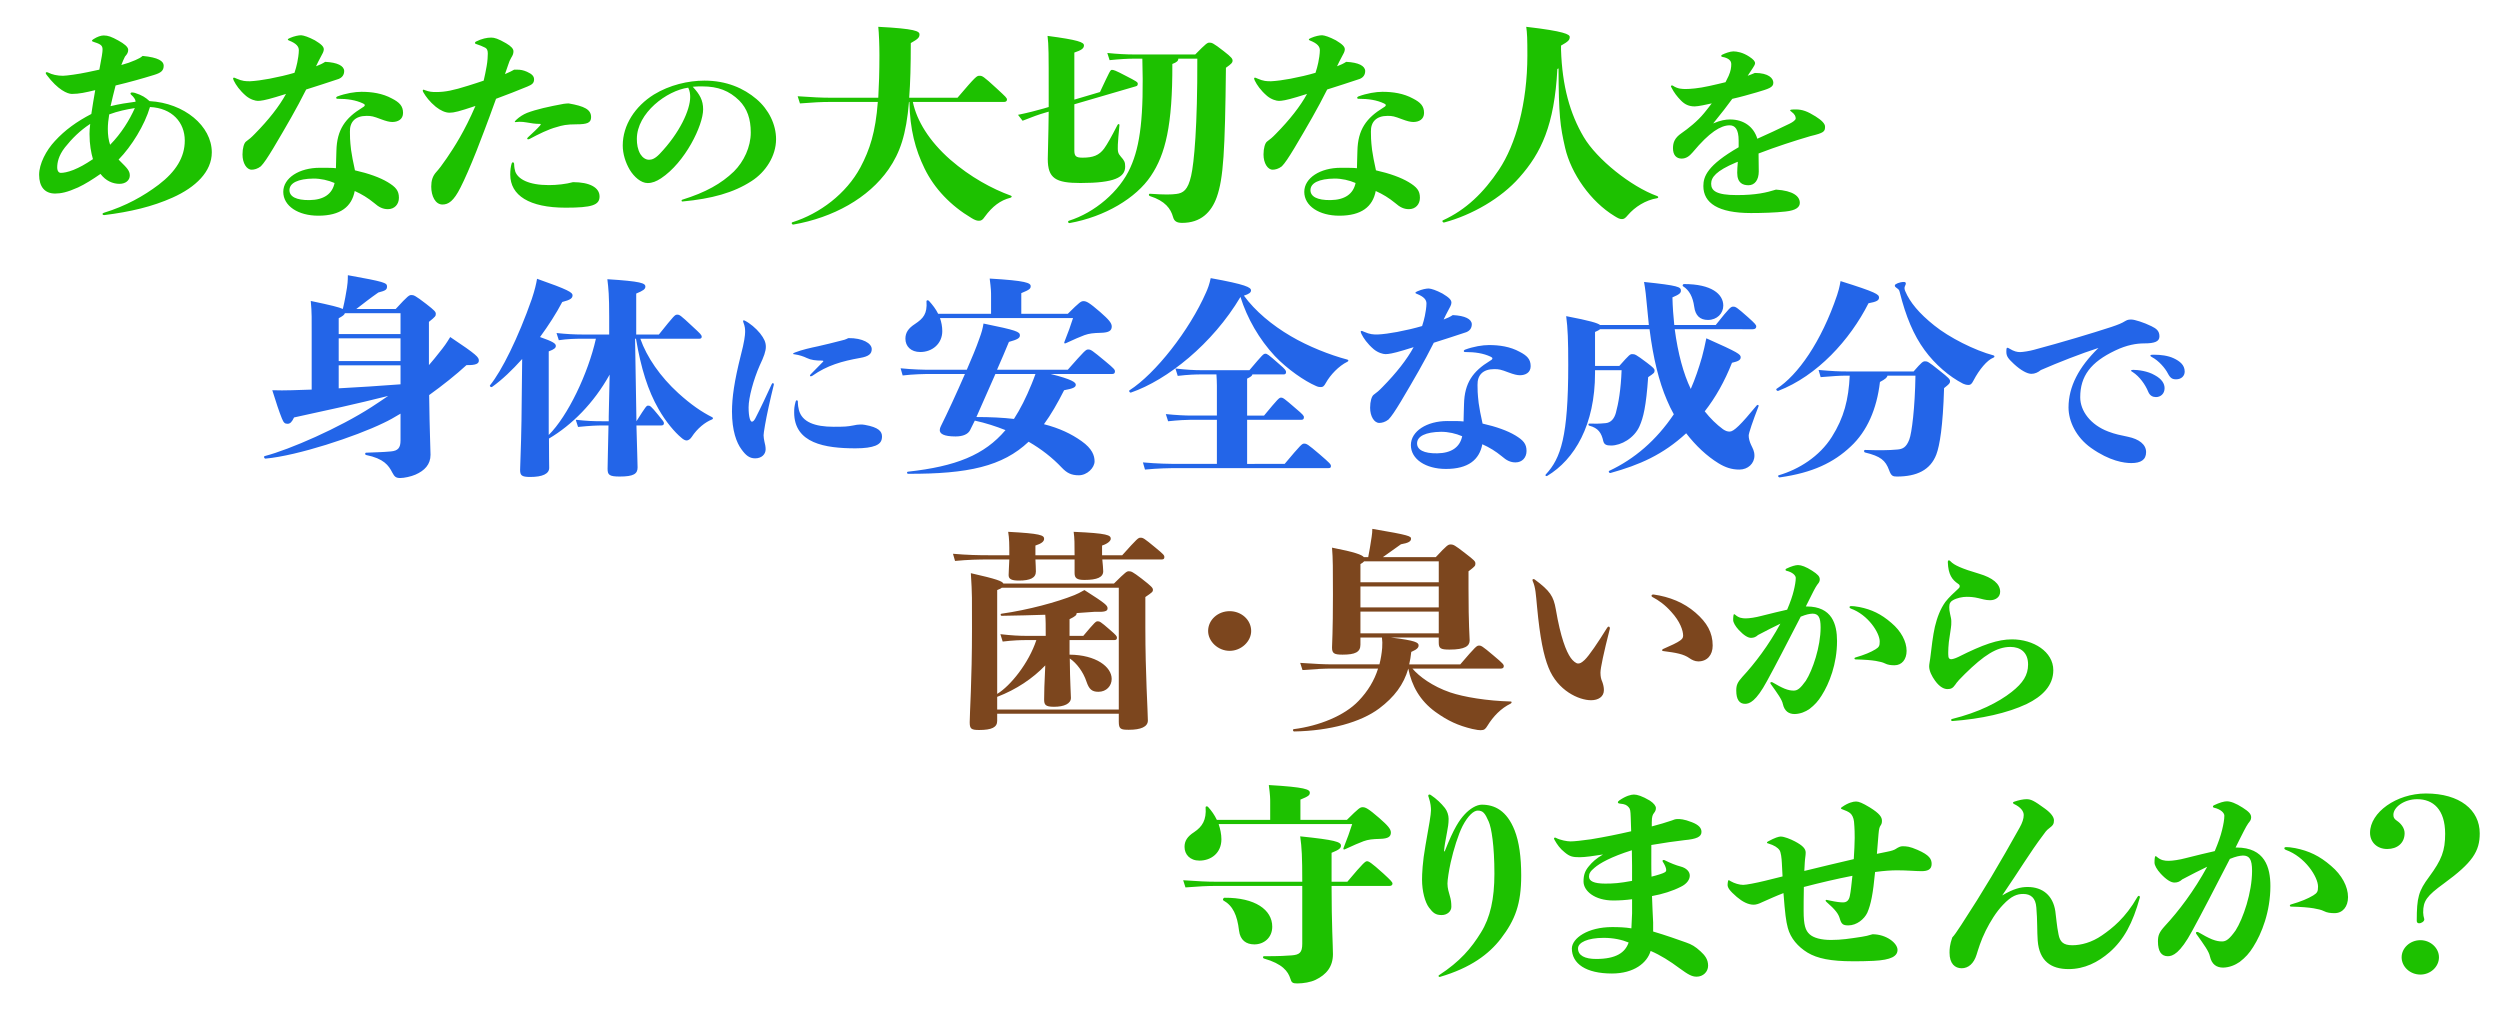
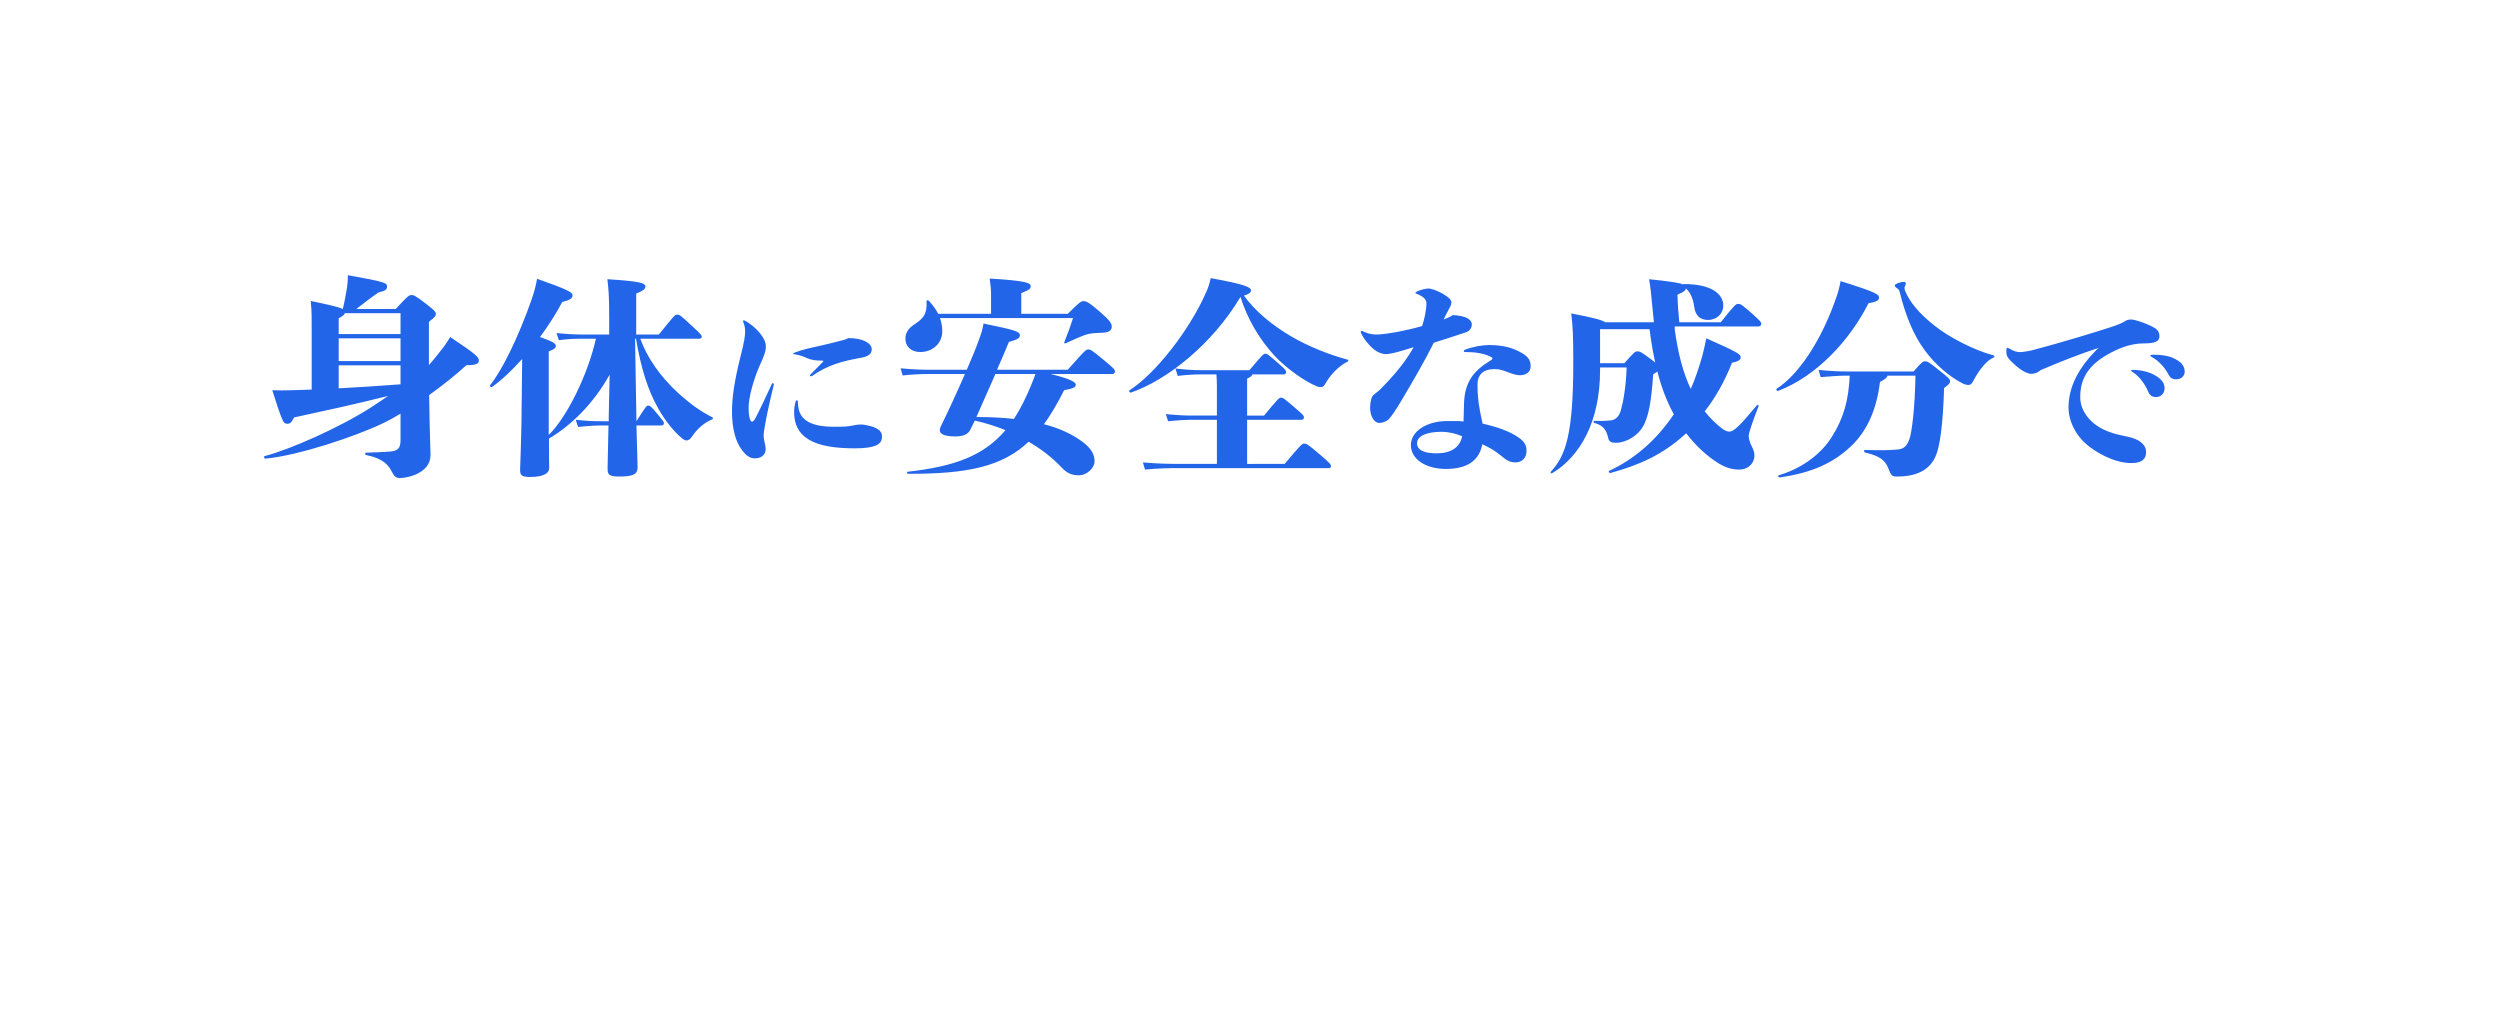
<svg xmlns="http://www.w3.org/2000/svg" version="1.1" id="title" x="0px" y="0px" width="100%" viewBox="0 303 595 243" enable-background="new 0 303 595 243" xml:space="preserve">
-   <path id="Brown" fill="#7C461E" d="M267.089,435.146c3.652-4.069,3.815-4.17,4.36-4.17c0.6,0,0.817,0.101,3.488,2.311  c2.017,1.658,2.18,1.859,2.18,2.312c0,0.352-0.164,0.552-0.6,0.552h-14.171c0.109,1.206,0.218,2.11,0.218,2.813  c0,1.406-1.417,2.06-4.469,2.06c-1.744,0-2.344-0.402-2.344-1.607v-3.266h-9.32c0.055,1.206,0.109,2.11,0.109,2.863  c0,1.508-1.309,2.16-4.034,2.16c-1.853,0-2.453-0.401-2.453-1.306c0-0.754,0.109-2.01,0.164-3.718h-4.579  c-2.779,0-5.178,0.051-8.339,0.352l-0.491-1.707c3.434,0.301,5.941,0.352,8.83,0.352h4.579c0-2.662,0-3.918-0.272-5.576  c7.63,0.402,8.557,0.804,8.557,1.658c0,0.652-0.654,1.155-2.071,1.607v2.311h9.32c0-2.763,0-3.969-0.218-5.576  c8.121,0.352,8.83,0.804,8.83,1.658c0,0.451-0.654,1.155-2.071,1.607v2.311H267.089z M265.127,441.877  c2.889-2.863,3.052-2.913,3.542-2.913c0.545,0,0.818,0.05,3.052,1.758c2.453,1.909,2.671,2.21,2.671,2.662s-0.164,0.604-1.799,1.708  v7.334c0,10.951,0.6,20.043,0.6,22.052c0,1.507-1.689,2.21-4.524,2.21c-1.908,0-2.398-0.15-2.398-1.908v-1.909H237.33v1.708  c0,1.507-1.253,2.16-4.306,2.16c-1.907,0-2.234-0.302-2.234-1.858c0-2.16,0.545-9.846,0.545-22.253  c0-7.184,0.055-8.037-0.272-13.211c6.213,1.406,7.467,1.908,7.74,2.461H265.127z M266.272,471.865v-28.983H238.42  c-0.218,0.201-0.599,0.352-1.09,0.553v24.714c3.161-1.908,7.521-7.334,9.32-12.809h-2.453c-1.254,0-3.052,0.05-5.56,0.352  l-0.545-1.759c2.562,0.302,4.523,0.402,6.104,0.402h4.687c0-2.411,0-3.817-0.109-5.023c-3.27,0.101-6.704,0.201-10.356,0.251  c-0.327,0-0.381-0.452-0.054-0.502c6.377-0.904,13.19-2.763,17.332-4.421c0.6-0.251,1.472-0.652,2.398-1.205  c5.124,3.265,5.505,3.667,5.505,4.37c0,0.653-0.654,0.904-3.106,0.804c-1.309,0.101-2.726,0.201-4.251,0.302  c0,0.502-0.272,0.753-1.69,1.456v3.969h3.271c2.834-3.366,2.998-3.466,3.434-3.466s0.654,0.05,2.834,1.959  c1.635,1.406,1.744,1.607,1.744,1.959s-0.164,0.553-0.654,0.553h-10.628v3.466c6.323,0.05,10.029,2.913,10.029,5.776  c0,1.658-1.253,3.064-3.161,3.064c-1.581,0-2.235-0.653-2.834-2.411c-0.763-2.311-2.344-4.421-3.979-5.525  c0.055,5.927,0.272,8.288,0.272,9.393c0,1.356-1.581,2.11-4.033,2.11c-2.071,0-2.344-0.503-2.344-1.758  c0-1.206,0.055-3.868,0.272-8.088c-2.998,3.114-6.868,5.727-11.446,7.484v3.014H266.272z M292.656,457.901  c-2.78,0-5.124-2.261-5.124-4.722c0-2.662,2.344-4.722,5.124-4.722c2.779,0,5.123,2.06,5.123,4.722  C297.78,455.641,295.436,457.901,292.656,457.901z M336.156,462.121c1.581,1.858,4.742,4.219,8.993,5.676  c3.271,1.105,8.775,2.01,14.39,2.16c0.327,0,0.272,0.352,0,0.502c-2.289,1.105-4.143,3.014-5.56,5.325  c-0.437,0.703-0.709,1.004-1.581,1.004c-0.381,0-0.872-0.05-2.017-0.301c-3.324-0.804-5.777-1.909-8.774-4.069  c-3.652-2.662-5.614-6.178-6.432-10.297c-1.091,3.817-3.325,6.781-6.923,9.493c-4.36,3.266-11.718,5.325-20.221,5.476  c-0.327,0-0.437-0.502-0.109-0.553c5.941-0.753,12.046-3.164,15.425-6.73c2.181-2.261,3.761-4.873,4.633-7.686h-10.846  c-1.908,0-4.033,0.1-7.141,0.352l-0.545-1.708c3.598,0.251,5.777,0.352,7.686,0.352h11.173c0.327-1.306,0.545-2.612,0.654-3.918  c0.055-1.055,0.055-1.607-0.055-2.462h-5.123v1.708c0,1.759-1.254,2.361-4.252,2.361c-2.017,0-2.507-0.302-2.507-1.708  c0-0.703,0.218-3.617,0.218-12.508c0-6.229,0-8.59-0.218-11.252c5.45,1.055,7.141,1.708,7.576,2.261h1.035  c0.327-1.658,0.491-2.713,0.818-4.822c0.108-0.804,0.163-1.206,0.163-1.909c8.938,1.507,9.211,1.758,9.211,2.361  c0,0.603-0.6,1.004-2.397,1.306c-1.636,1.155-2.889,2.06-4.307,3.064h12.591c2.726-2.914,2.943-3.015,3.543-3.015  c0.654,0,0.981,0.151,3.434,2.06c2.289,1.759,2.453,1.959,2.453,2.512c0,0.503-0.109,0.653-1.636,1.809v4.169  c0,8.892,0.272,11.303,0.272,12.257c0,1.356-1.09,2.21-4.796,2.21c-2.181,0-2.562-0.301-2.562-1.708v-1.155h-11.337  c5.886,0.703,6.54,1.206,6.54,1.859c0,0.451-0.218,0.903-1.744,1.557c-0.108,1.055-0.272,2.01-0.49,2.964h12.154  c3.706-4.32,3.925-4.471,4.47-4.471c0.49,0,0.708,0.05,3.434,2.36c2.344,1.96,2.452,2.16,2.452,2.562  c0,0.352-0.272,0.553-0.708,0.553H336.156z M324.656,436.603c-0.164,0.201-0.437,0.402-0.872,0.653v4.32h18.641v-4.974H324.656z   M323.783,442.58v4.974h18.641v-4.974H323.783z M323.783,453.732h18.641v-5.174h-18.641V453.732z M383.145,452.627  c-1.472,5.776-2.235,9.394-2.235,10.448c0,1.005,0.164,1.607,0.437,2.21c0.218,0.603,0.381,1.256,0.381,1.959  c0,1.607-1.362,2.411-3.052,2.411c-2.889,0-7.958-2.26-10.138-7.786c-1.145-2.863-2.017-6.932-2.726-14.517  c-0.272-2.813-0.327-4.521-1.035-6.078c-0.055-0.15-0.055-0.15-0.055-0.251s0.109-0.201,0.218-0.201c0.109,0,0.164,0,0.327,0.101  c3.652,2.713,4.47,3.969,5.015,7.083c1.145,6.73,2.452,9.996,3.543,11.553c0.49,0.703,1.253,1.356,1.744,1.356  c0.436,0,0.763-0.101,1.58-0.854c1.09-1.056,3.161-4.119,5.342-7.636c0.108-0.201,0.272-0.301,0.382-0.301  c0.108,0,0.272,0.15,0.272,0.352V452.627z M403.529,448.81c2.726,2.36,4.088,4.722,4.088,7.836c0,2.261-1.308,3.768-3.434,3.768  c-0.817,0-1.58-0.402-2.071-0.754c-1.417-1.005-3.161-1.306-6.268-1.708c-0.218-0.05-0.272-0.101-0.272-0.2  c0-0.101,0.055-0.201,0.272-0.302c1.744-0.754,3.379-1.507,4.033-2.01c0.49-0.352,0.709-0.652,0.709-1.155  c0-1.205-0.709-3.365-2.835-5.676c-1.472-1.657-2.943-2.713-4.469-3.517c-0.164-0.101-0.219-0.15-0.219-0.301  c0-0.201,0.164-0.302,0.491-0.302C397.37,445.042,400.749,446.398,403.529,448.81z" />
-   <path id="blue" fill="#2365E8" d="M102.085,389.895c0.927-1.055,1.69-2.009,2.398-2.914c1.308-1.607,1.744-2.26,2.67-3.767  c6.486,4.32,6.813,4.822,6.813,5.626c0,0.703-0.708,1.105-2.943,1.055c-2.507,2.311-5.668,4.822-8.884,7.133  c0.109,8.841,0.327,12.809,0.327,14.216c0,2.311-1.417,3.767-3.598,4.722c-1.035,0.452-2.67,0.804-3.597,0.804  c-0.981,0-1.363-0.251-1.908-1.306c-0.872-1.708-2.017-3.315-6.213-4.169c-0.327-0.05-0.327-0.553,0-0.553  c2.017-0.101,3.815-0.101,5.886-0.301c1.69-0.151,2.29-0.854,2.29-2.612v-6.379c-1.417,0.854-2.725,1.607-4.034,2.21  c-6.704,3.265-20.439,7.786-28.069,8.489c-0.327,0.05-0.545-0.502-0.218-0.603c5.996-1.557,17.769-6.731,25.399-11.654  c1.417-0.904,2.726-1.808,3.979-2.662c-7.576,1.909-14.28,3.365-22.401,5.124c-0.491,1.055-0.926,1.507-1.526,1.507  c-0.654,0-0.927-0.201-1.363-1.256c-0.654-1.607-1.417-3.918-2.289-6.731c1.798,0.05,2.78,0.05,4.633,0  c1.308-0.05,2.943-0.101,4.742-0.151v-12.959c0-3.768,0.055-5.325-0.218-8.138c4.796,1.004,6.813,1.507,7.63,1.909  c0.491-2.06,0.763-3.667,0.981-5.023c0.109-0.653,0.218-1.607,0.218-3.014c8.666,1.557,9.32,1.809,9.32,2.663  c0,0.753-0.272,1.004-2.071,1.457c-2.017,1.406-3.27,2.411-5.232,3.918h9.375c2.998-3.265,3.215-3.315,3.761-3.315  c0.49,0,0.817,0.05,3.488,2.11c2.071,1.607,2.289,1.909,2.289,2.361c0,0.502-0.055,0.653-1.635,1.909V389.895z M82.082,377.538  c-0.109,0.402-0.545,0.703-1.472,1.206v3.767h14.716v-4.973H82.082z M80.611,383.516v5.425h14.716v-5.425H80.611z M80.611,395.42  c4.524-0.251,9.593-0.552,14.716-0.954v-4.521H80.611V395.42z M152.399,383.616c1.526,4.37,4.742,9.042,9.048,12.959  c3.052,2.763,5.56,4.471,8.066,5.727c0.273,0.151,0.218,0.452-0.109,0.553c-1.526,0.603-3.434,2.06-4.796,4.169  c-0.381,0.553-0.817,0.804-1.199,0.804c-0.272,0-0.708-0.15-1.253-0.653c-1.581-1.306-3.706-3.817-5.396-6.781  c-2.562-4.471-4.197-9.695-5.396-16.777h-0.218l0.272,16.375l0.055,3.265c2.289-3.617,2.398-3.717,2.779-3.717  c0.436,0,0.6,0,2.398,2.21c1.199,1.457,1.362,1.657,1.362,1.959c0,0.352-0.163,0.552-0.654,0.552h-5.886  c0.163,6.379,0.272,8.891,0.272,9.996c0,1.507-0.927,2.16-4.251,2.16c-2.507,0-2.889-0.402-2.889-1.858  c0-1.206,0.109-4.32,0.218-10.298h-1.308c-1.581,0-2.834,0.05-5.941,0.352l-0.545-1.708c2.78,0.301,4.142,0.352,6.486,0.352h1.363  v-1.105l0.218-9.996c-3.761,6.781-8.993,12.006-14.443,15.221c0,4.521,0.054,6.128,0.054,6.982c0,1.407-1.581,2.16-4.523,2.16  c-2.071,0-2.398-0.402-2.398-1.708s0.218-4.722,0.327-11.704l0.164-14.667c-2.344,2.612-4.742,4.922-7.14,6.63  c-0.272,0.201-0.708-0.151-0.491-0.402c2.725-3.315,6.704-11.302,9.92-20.495c0.763-2.311,1.036-3.566,1.253-4.822  c7.467,2.612,8.448,3.265,8.448,3.918c0,0.704-0.49,1.105-2.453,1.607c-1.417,2.713-3.27,5.576-5.287,8.339  c3.162,1.105,3.761,1.557,3.761,2.109c0,0.452-0.327,0.804-1.69,1.306v19.892c4.524-4.471,9.375-14.618,11.228-22.906h-3.271  c-1.635,0-3.542,0.05-5.559,0.352l-0.545-1.708c2.344,0.251,4.306,0.352,6.104,0.352h6.432v-4.219c0-5.074-0.164-6.731-0.436-8.941  c8.067,0.502,9.048,0.955,9.048,1.758c0,0.603-0.491,0.954-2.18,1.657v9.745h5.396c3.706-4.621,3.815-4.722,4.36-4.722  c0.545,0,0.708,0.05,3.597,2.763c1.962,1.809,2.235,2.06,2.235,2.512c0,0.251-0.164,0.452-0.545,0.452H152.399z M180.903,382.343  c0.977,1.26,1.368,2.115,1.368,3.195c0,1.035-0.439,2.295-1.465,4.455c-1.465,3.33-2.638,7.649-2.638,9.944  c0,2.475,0.439,3.42,0.782,3.42c0.293,0,0.537-0.27,0.83-0.81c1.319-2.565,2.687-5.49,3.859-8.055  c0.098-0.225,0.195-0.315,0.293-0.315c0.146,0,0.244,0.135,0.244,0.36c-0.879,3.555-1.709,7.335-2.1,9.63  c-0.244,1.485-0.342,2.07-0.342,2.43c0,0.495,0.098,0.945,0.196,1.485c0.146,0.585,0.293,1.215,0.293,1.845  c0,1.215-0.977,2.16-2.491,2.16c-1.368,0-2.247-0.72-3.272-2.16c-1.172-1.575-2.247-4.455-2.247-8.955c0-3.33,0.537-7.2,2.1-13.41  c0.831-3.15,1.026-4.815,1.026-5.535c0-0.675,0-1.26-0.44-2.385c-0.049-0.135-0.049-0.135-0.049-0.225s0.049-0.18,0.146-0.18  s0.196,0.045,0.293,0.09C178.461,379.914,179.926,381.128,180.903,382.343z M194.726,385.403c1.661-0.36,3.565-0.855,5.519-1.35  c0.44-0.09,0.977-0.225,1.661-0.585c3.419-0.045,5.568,1.26,5.568,2.61c0,1.125-0.684,1.755-2.784,2.115  c-4.298,0.765-7.815,1.755-11.332,4.23c-0.146,0.09-0.244,0.135-0.391,0.135s-0.195-0.09-0.195-0.18s0-0.09,0.195-0.315  c0.928-0.945,2.051-2.07,2.784-2.835c0.147-0.135,0.196-0.18,0.196-0.27s-0.098-0.135-0.293-0.135c-1.563,0-2.637-0.135-3.663-0.63  c-0.732-0.36-1.807-0.72-2.833-0.855c-0.293-0.045-0.391-0.045-0.391-0.135c0-0.135,0.146-0.18,0.439-0.315  C190.965,386.213,192.821,385.808,194.726,385.403z M190.135,400.567c0.732,2.88,3.81,4.005,8.254,4.005  c2.638,0,3.272-0.045,4.689-0.315c0.635-0.135,1.124-0.225,1.709-0.225c0.293,0,0.635,0,1.075,0.09  c3.272,0.585,4.054,1.575,4.054,2.745c0,0.99-0.342,1.71-1.563,2.205c-1.025,0.405-2.54,0.63-4.738,0.63  c-7.229,0-14.604-1.17-14.604-8.55c0-0.945,0.049-1.44,0.342-2.565c0.098-0.27,0.146-0.315,0.293-0.315  c0.146,0,0.244,0.135,0.244,0.315C189.89,399.353,189.988,399.982,190.135,400.567z M254.131,391  c4.088-4.621,4.306-4.822,4.851-4.822c0.654,0,0.872,0.151,4.088,2.813c2.125,1.758,2.289,2.009,2.289,2.411s-0.218,0.603-0.6,0.603  h-14.716c5.178,1.306,5.996,2.009,5.996,2.562c0,0.603-0.6,0.904-2.78,1.306c-1.581,3.114-3.106,5.777-4.796,8.087  c3.707,0.955,6.541,2.311,8.939,4.019c2.562,1.809,3.106,3.466,3.106,4.822c0,1.507-1.744,3.315-3.761,3.315  c-1.798,0-2.834-0.553-4.033-1.809c-2.235-2.361-4.851-4.42-7.903-6.178c-6.213,5.877-14.443,7.685-28.669,7.635  c-0.327,0-0.382-0.452-0.055-0.502c11.392-1.256,18.205-3.968,23.219-9.896c-2.289-0.904-4.742-1.708-7.304-2.26  c-0.436,0.854-0.817,1.658-1.145,2.311c-0.49,0.904-1.635,1.457-3.434,1.457c-2.834,0-3.761-0.653-3.761-1.507  c0-0.301,0.109-0.653,0.272-0.954c1.526-3.064,3.761-7.887,5.723-12.407h-8.012c-1.744,0-4.197,0.05-6.813,0.352l-0.491-1.708  c2.943,0.301,5.505,0.352,7.304,0.352h8.448c1.199-2.763,2.289-5.375,2.943-7.284c0.6-1.607,0.818-2.411,1.036-3.717  c7.903,1.607,8.667,1.959,8.667,2.813c0,0.653-0.6,1.004-2.616,1.557c-0.763,1.858-1.744,4.169-2.834,6.63H254.131z   M223.718,378.693c0.327,0.954,0.545,2.009,0.545,3.114c0,2.964-2.344,4.973-5.232,4.973c-2.235,0-3.543-1.356-3.543-3.165  c0-1.407,0.654-2.461,2.289-3.517c1.962-1.306,2.943-2.411,2.726-5.375c0-0.301,0.381-0.352,0.6-0.101  c0.872,0.955,1.635,1.959,2.18,3.064h12.591v-4.219c0-1.055,0-1.607-0.327-4.169c8.721,0.502,9.756,1.055,9.756,1.809  c0,0.603-0.272,0.854-2.235,1.658v4.922h11.064c2.889-2.863,3.161-3.014,3.761-3.014c0.654,0,1.308,0.301,3.924,2.562  c2.126,1.859,2.78,2.663,2.78,3.466c0,0.955-0.6,1.457-2.562,1.507c-1.853,0.05-2.78,0.151-3.924,0.553  c-0.981,0.352-2.453,1.004-4.415,1.909c-0.272,0.151-0.49,0.05-0.381-0.251c0.927-2.311,1.526-4.019,2.071-5.727H223.718z   M236.908,392.005c-1.581,3.566-3.216,7.334-4.524,10.247c3.325,0,6.322,0.151,8.938,0.452c1.526-2.361,2.889-5.073,4.197-8.288  c0.272-0.753,0.654-1.557,0.926-2.411H236.908z M320.688,389.091c-2.071,1.004-4.088,3.165-5.124,5.023  c-0.436,0.804-0.708,1.005-1.145,1.005c-0.545,0-0.763-0.05-1.308-0.301c-2.562-1.105-6.704-3.918-9.702-7.083  c-3.706-3.968-6.595-8.991-8.176-14.065c-6.649,11.202-17.441,19.792-26.053,22.755c-0.327,0.1-0.6-0.402-0.327-0.553  c6.104-3.918,14.226-14.215,18.205-23.308c0.381-0.854,0.763-1.808,1.09-3.366c8.394,1.507,9.593,2.21,9.593,2.914  c0,0.502-0.437,0.854-1.69,1.256c2.67,3.667,6.704,7.033,11.173,9.645c4.088,2.411,9.266,4.471,13.463,5.576  C321.015,388.689,320.96,388.94,320.688,389.091z M305.753,413.403c3.925-4.671,4.143-4.822,4.633-4.822  c0.6,0,0.872,0.151,3.652,2.512c2.562,2.21,2.725,2.411,2.725,2.863c0,0.352-0.218,0.452-0.545,0.452h-35.373  c-2.78,0-5.178,0.05-8.339,0.352l-0.491-1.708c3.434,0.302,5.941,0.352,8.83,0.352h8.775v-10.498h-6.159  c-1.09,0-3.053,0.1-5.451,0.352l-0.545-1.708c2.453,0.251,4.633,0.352,5.996,0.352h6.159v-7.133c0-0.854-0.054-1.758-0.109-2.662  h-3.652c-1.253,0-3.052,0.05-5.56,0.352l-0.545-1.758c2.562,0.301,4.524,0.402,6.104,0.402h11.5  c3.161-3.717,3.325-3.918,3.815-3.918c0.381,0,0.6,0.101,3.271,2.461c1.525,1.306,1.635,1.557,1.635,1.909s-0.163,0.553-0.545,0.553  h-7.468c-0.054,0.352-0.436,0.603-1.253,1.004v8.791h4.033c3.325-4.019,3.598-4.27,4.033-4.27c0.49,0,0.763,0.201,3.434,2.512  c1.854,1.557,2.017,1.808,2.017,2.16c0,0.452-0.218,0.603-0.6,0.603h-12.917v10.498H305.753z M339.116,378.191  c0.163-0.703,0.382-2.16,0.382-2.963c0-0.854-0.546-1.607-2.344-2.311c-0.272-0.1-0.272-0.15-0.272-0.251s0.054-0.151,0.49-0.352  c1.035-0.452,2.071-0.653,2.671-0.653c0.653,0.05,1.744,0.402,3.271,1.206c1.58,0.955,2.125,1.507,2.125,2.16  c0,0.502-0.327,1.055-0.763,1.858c-0.382,0.704-0.709,1.356-1.09,2.16c0.926-0.352,1.472-0.603,2.18-1.055  c2.943,0.15,4.47,0.954,4.524,2.16c0,0.904-0.437,1.557-1.309,1.909c-2.671,0.904-5.069,1.658-7.739,2.512  c-2.29,4.571-4.633,8.59-7.849,14.015c-1.309,2.16-2.235,3.566-2.943,4.27c-0.764,0.603-1.581,0.804-2.181,0.804  c-1.199,0-2.18-1.557-2.18-3.617c0-1.557,0.381-2.713,0.817-3.064c0.817-0.603,1.254-0.954,2.126-1.858  c3.27-3.315,5.832-6.581,7.412-9.494c-0.763,0.251-1.58,0.502-2.452,0.753c-2.508,0.753-3.543,0.904-4.252,0.904  c-0.545,0-1.744-0.302-2.779-1.156c-1.581-1.356-2.453-2.662-2.943-3.667c-0.109-0.251-0.164-0.402-0.164-0.553  c0-0.101,0.109-0.151,0.219-0.151c0.108,0,0.218,0.05,0.545,0.201c1.472,0.653,2.234,0.653,3.271,0.653  c1.198-0.05,3.052-0.301,4.633-0.603c2.344-0.452,4.033-0.854,5.94-1.407C338.735,379.798,338.952,378.944,339.116,378.191z   M348.437,399.188c0.109-5.074,2.126-7.836,6.159-10.297c0.272-0.151,0.6-0.352,0.6-0.603c0-0.151-0.219-0.301-0.437-0.402  c-1.744-0.804-3.651-1.105-6.104-1.105c-0.163,0-0.272-0.101-0.272-0.251c0-0.1,0.055-0.201,0.272-0.301  c2.017-0.753,4.197-1.105,5.723-1.105c2.453,0,5.015,0.352,7.304,1.607c1.744,0.904,2.616,1.758,2.616,3.416  c0,1.557-1.253,2.16-2.562,2.16c-0.654,0-1.472-0.201-2.671-0.653c-1.853-0.704-2.289-0.804-3.434-0.804  c-2.726,0-4.033,1.457-3.979,3.767c0,1.005,0,2.009,0.272,4.32c0.163,1.256,0.49,2.863,0.927,4.873  c3.324,0.753,5.94,1.708,7.794,2.813c1.907,1.155,2.671,2.009,2.671,3.717c0,1.557-1.036,2.712-2.616,2.712  c-1.199,0-2.126-0.452-3.271-1.457c-1.472-1.206-2.943-2.11-4.633-2.863c-0.709,3.717-3.38,5.877-8.666,5.877  c-4.797,0-8.34-2.311-8.34-5.676c0-3.315,3.815-5.727,8.667-5.727c2.18,0,2.997,0,3.869,0.101  C348.327,401.75,348.437,400.243,348.437,399.188z M342.987,405.769c-3.707,0.05-5.724,1.055-5.724,2.763  c0,1.507,1.581,2.411,4.797,2.361c3.379-0.05,5.396-1.457,5.94-4.069C346.475,406.17,344.731,405.769,342.987,405.769z   M398.586,381.355c0.763,5.777,2.071,10.599,3.815,14.216c1.035-2.361,1.907-4.923,2.67-7.585c0.382-1.356,0.709-2.914,1.036-4.471  c7.685,3.416,8.176,3.817,8.176,4.521c0,0.603-0.491,0.954-2.071,1.306c-1.744,4.42-3.925,8.289-6.486,11.554  c1.309,1.658,2.78,3.114,4.36,4.27c0.6,0.402,1.036,0.553,1.581,0.553c0.98,0,2.616-1.607,6.432-6.229  c0.218-0.251,0.545-0.101,0.436,0.201c-1.362,3.516-2.344,6.379-2.344,6.982c0,0.653,0.218,1.457,0.545,2.16  c0.437,0.955,0.818,1.507,0.818,2.612c0,1.859-1.526,3.315-3.598,3.315c-1.799,0-3.325-0.502-4.96-1.507  c-2.78-1.708-5.396-4.169-7.686-7.133c-5.56,5.124-11.118,7.535-17.986,9.443c-0.327,0.101-0.6-0.352-0.327-0.502  c5.996-2.813,11.174-7.233,15.371-13.462c-0.6-1.055-1.146-2.21-1.636-3.366c-1.907-4.42-3.271-9.996-4.143-16.878h-11.772  c-0.218,0.201-0.545,0.352-1.199,0.653v8.087h5.777c2.453-2.763,2.562-2.812,3.106-2.812c0.6,0,0.818,0.05,3.488,2.059  c1.581,1.206,1.799,1.457,1.799,1.859c0,0.502-0.163,0.653-1.526,1.557c-0.49,6.982-1.145,9.645-2.07,11.704  c-1.254,2.813-4.36,4.571-6.759,4.571c-1.09,0-1.636-0.201-1.854-1.055c-0.436-1.959-1.199-3.114-3.324-3.667  c-0.327-0.101-0.272-0.502,0.054-0.502c1.254,0.05,2.181,0.05,3.815-0.1c1.254-0.101,2.071-1.055,2.453-2.461  c0.6-2.16,1.199-5.576,1.362-10.147h-6.322v0.653c0,12.357-4.851,20.595-11.392,24.513c-0.272,0.151-0.545-0.1-0.327-0.352  c3.598-3.868,5.342-9.042,5.342-26.02c0-6.028-0.109-8.69-0.49-11.654c5.777,1.105,7.521,1.658,8.066,2.11h11.609  c-0.109-1.256-0.272-2.562-0.382-3.868c-0.272-3.064-0.436-4.521-0.763-6.379c8.23,0.854,8.775,1.206,8.775,2.06  c0,0.553-0.327,0.904-2.017,1.607c0.054,2.311,0.218,4.471,0.436,6.581h9.865c3.434-4.32,3.598-4.37,4.197-4.37  c0.545,0,0.817,0.15,3.488,2.511c1.744,1.558,1.962,1.859,1.962,2.21c0,0.402-0.272,0.653-0.817,0.653H398.586z M400.821,370.606  c6.486,0,9.32,2.361,9.32,5.124c0,1.859-1.472,3.416-3.651,3.416c-1.908,0-2.998-1.055-3.271-3.165  c-0.327-2.361-1.199-3.918-2.616-4.822C400.33,371.008,400.493,370.606,400.821,370.606z M423.228,396.023  c-0.326,0.101-0.653-0.352-0.381-0.502c5.015-3.215,10.628-11.151,14.389-22.303c0.272-0.804,0.545-1.758,0.818-3.315  c8.502,2.662,9.156,3.165,9.156,3.918c0,0.653-0.545,1.004-2.507,1.356C440.288,383.917,432.494,392.457,423.228,396.023z   M455.441,391.402c1.962-2.26,2.234-2.411,2.725-2.411c0.545,0,0.764,0.05,3.38,2.16c2.344,1.858,2.562,2.11,2.562,2.612  c0,0.452-0.218,0.653-1.417,1.607c-0.272,9.092-1.036,13.663-1.854,15.823c-1.417,3.667-4.633,5.224-9.375,5.224  c-0.98,0-1.362-0.151-1.853-1.507c-0.872-2.361-2.017-3.315-5.724-4.22c-0.326-0.1-0.326-0.603,0-0.603  c3.38,0.1,5.451,0.1,7.686-0.101c1.254-0.101,2.126-0.502,2.834-2.361c0.6-1.507,1.363-7.635,1.472-15.22h-6.649  c-0.109,0.452-0.49,0.804-1.799,1.507c-0.763,6.53-3.106,11.754-6.922,15.321c-4.088,3.868-9.103,6.279-16.896,7.384  c-0.327,0.05-0.6-0.401-0.272-0.502c4.797-1.407,9.702-4.471,12.646-9.143c2.889-4.571,3.979-8.891,4.251-14.567h-0.817  c-1.636,0-2.943,0.1-6.104,0.352l-0.49-1.708c3.434,0.301,4.851,0.352,6.595,0.352H455.441z M474.407,388.137  c-1.471,0.553-3.379,2.863-4.687,5.375c-0.437,0.854-0.709,1.105-1.199,1.105c-0.545,0-0.981-0.15-1.309-0.301  c-3.271-1.658-6.704-4.621-9.156-7.987c-2.616-3.566-4.47-7.987-5.941-13.864c-0.108-0.452-0.272-0.603-0.545-0.804  c-0.545-0.402-0.6-0.452-0.6-0.753c0-0.301,1.145-0.804,2.181-0.804c0.272,0,0.436,0.151,0.436,0.352  c0,0.201-0.055,0.302-0.218,0.653c-0.164,0.352-0.109,0.804,0.108,1.256c1.091,2.562,3.216,5.174,6.868,8.087  c3.543,2.863,9.593,5.928,14.116,7.133C474.789,387.685,474.735,388.037,474.407,388.137z M485.718,391.073  c-0.635,0.54-1.416,0.9-2.247,0.9c-0.977,0-2.49-0.81-4.151-2.34c-1.27-1.215-1.808-1.755-1.808-2.88c0-0.765,0.049-0.99,0.245-0.99  c0.098,0,0.244,0.045,0.439,0.18c1.172,0.72,1.904,0.854,2.588,0.854c0.636,0,2.345-0.27,3.273-0.54  c6.74-1.8,13.773-3.915,18.462-5.445c1.612-0.54,2.491-0.9,3.272-1.395c0.636-0.405,1.124-0.36,1.563-0.36  c0.635,0,2.882,0.675,4.688,1.575c1.222,0.585,1.905,1.17,1.905,2.43c0,1.215-1.123,1.665-3.614,1.665  c-1.808,0-4.151,0.36-6.936,1.71c-5.764,2.745-8.304,6.03-8.304,11.115c0,3.285,2.491,6.57,6.643,8.145  c1.759,0.675,2.882,0.855,4.738,1.26c2.589,0.54,4.298,1.8,4.298,3.645c0,1.845-1.27,2.61-3.517,2.61c-1.661,0-5.129-0.45-9.573-3.6  c-3.614-2.565-5.373-6.39-5.373-9.63c0-4.95,2.442-9.629,7.131-14.174C495.242,387.158,489.967,389.228,485.718,391.073z   M512.826,392.288c1.758,0.945,2.345,2.07,2.345,3.104c0,1.35-0.978,2.115-2.052,2.115c-0.732,0-1.466-0.315-1.856-1.305  c-0.684-1.665-2.051-3.6-3.663-4.635c-0.244-0.135-0.391-0.225-0.391-0.36c0-0.135,0.146-0.18,0.537-0.18  C508.821,391.028,511.165,391.298,512.826,392.288z M512.826,387.428c1.318,0,3.126,0.18,4.542,0.855  c1.417,0.675,2.589,1.575,2.589,3.15c0,1.035-0.781,1.845-2.052,1.845c-0.879,0-1.367-0.27-1.953-1.395  c-0.635-1.26-2.198-3.06-3.761-3.87c-0.294-0.18-0.392-0.225-0.392-0.405c0-0.135,0.195-0.18,0.538-0.18  C512.485,387.428,512.631,387.428,512.826,387.428z" />
-   <path id="green" fill="#1DC100" d="M478.776,467.678c2.687-2.115,3.907-4.005,3.907-6.524c0-2.97-1.904-4.186-4.2-4.186  c-3.272,0-6.301,1.98-10.844,6.436c-1.025,0.989-1.904,1.935-2.295,2.564c-0.587,0.855-1.075,1.035-1.856,1.035  c-0.684,0-1.759-0.36-2.931-1.98c-0.781-1.079-1.416-2.34-1.416-3.42c0-0.494,0.146-1.124,0.244-1.845  c0.342-2.835,0.635-5.444,1.123-7.604c0.537-2.205,1.27-4.185,2.491-5.895c0.83-1.08,2.051-2.205,3.175-3.24  c0.195-0.18,0.244-0.314,0.244-0.495c0-0.225-0.098-0.404-0.391-0.585c-1.417-0.944-2.345-2.204-2.442-5.13  c0-0.314,0.098-0.449,0.244-0.449s0.293,0.09,0.439,0.27c0.781,0.855,2.638,1.71,6.789,2.925c3.175,0.945,4.982,2.385,4.982,4.275  c0,1.305-1.123,2.024-2.394,2.024c-1.123,0-1.953-0.314-2.784-0.495c-1.123-0.27-2.002-0.314-2.784-0.314  c-1.025,0-2.344,0.27-3.272,0.81c-0.586,0.315-0.879,0.765-0.879,1.62c0,0.585,0.049,0.945,0.195,1.62  c0.195,0.899,0.293,1.215,0.293,1.8c0,0.495,0,1.125-0.098,1.575c-0.195,1.17-0.342,2.385-0.488,3.329  c-0.098,0.99-0.146,1.801-0.146,2.431c0,0.359,0,0.675,0.049,1.08c0.049,0.314,0.244,0.585,0.635,0.585  c0.244,0,0.88-0.136,1.71-0.54c5.91-2.971,9.427-4.186,12.797-4.186c5.08,0,9.817,2.925,9.817,7.335c0,3.689-2.638,6.255-6.35,8.055  c-4.591,2.16-10.843,3.555-17.682,4.05c-0.195,0-0.293-0.135-0.293-0.225c0-0.136,0.049-0.226,0.244-0.271  C470.814,472.583,475.65,470.152,478.776,467.678z M32.259,327.113c0-0.402-0.436-1.055-1.036-1.557  c-0.109-0.101-0.164-0.201-0.164-0.301c0-0.151,0.164-0.251,0.381-0.251c0.164,0,0.436,0.05,0.654,0.101  c1.744,0.553,2.562,1.105,3.488,1.959c8.285,0.452,14.825,5.928,14.825,12.207c0,4.571-3.815,8.288-9.32,10.75  c-4.796,2.16-10.138,3.416-16.242,4.169c-0.327,0-0.436-0.101-0.436-0.251c0-0.15,0.054-0.201,0.327-0.301  c5.232-1.607,9.43-3.968,13.027-6.681c4.088-3.114,6.213-6.53,6.213-10.499c0-4.32-2.998-7.736-8.285-7.987  c-1.253,4.27-4.36,9.343-7.467,12.508c0.164,0.15,0.327,0.352,0.491,0.502c1.472,1.457,2.18,2.16,2.18,3.265  c0,1.155-0.981,2.009-2.453,2.009c-1.581,0-3.27-0.703-4.524-2.361c-1.799,1.256-3.706,2.461-5.341,3.215  c-2.562,1.155-4.088,1.457-5.451,1.457c-2.507,0-3.815-1.658-3.815-4.471c0-2.612,1.689-5.827,3.761-8.037  c2.398-2.612,5.178-4.622,8.666-6.43c0.272-1.909,0.6-3.768,0.927-5.676c-2.29,0.552-3.815,0.904-5.56,0.904  c-1.036,0-3.325-0.955-5.996-4.521c-0.218-0.301-0.218-0.352-0.218-0.452c0-0.151,0.109-0.201,0.218-0.201  c0.109,0,0.164,0,0.382,0.101c0.872,0.452,2.125,0.753,3.488,0.753c0.763,0,3.761-0.402,5.832-0.854  c1.199-0.251,1.853-0.401,2.834-0.603c0.6-3.114,0.763-4.169,0.763-4.772c0-0.854-0.272-1.256-1.908-1.758  c-0.436-0.15-0.6-0.201-0.6-0.352c0-0.101,0.055-0.201,0.381-0.402c0.872-0.552,1.744-0.854,2.398-0.854  c1.036,0,1.853,0.302,3.488,1.206c1.363,0.753,2.344,1.507,2.344,2.21c0,0.603-0.218,1.004-0.763,1.607  c-0.272,0.502-0.6,1.306-0.872,2.009c1.308-0.352,2.289-0.704,3.325-1.155c0.981-0.452,1.199-0.553,1.744-1.005  c3.761,0.352,5.015,1.256,5.015,2.311c0,1.206-0.654,1.708-2.29,2.21c-2.943,0.904-5.777,1.708-9.157,2.512  c-0.436,1.657-0.817,3.265-1.199,4.922c2.017-0.502,4.033-0.804,5.941-1.055V327.113z M15.471,338.063  c-1.581,2.009-1.853,3.717-1.853,4.772c0,0.904,0.381,1.306,0.872,1.306c0.6,0,1.581-0.151,2.998-0.703  c1.472-0.603,2.671-1.256,4.633-2.562c-0.436-1.507-0.817-3.466-0.817-6.028c0-0.653,0.055-1.457,0.164-2.361  C19.014,334.095,17.161,335.954,15.471,338.063z M32.095,328.72c-1.962,0.301-4.088,0.753-6.104,1.507  c-0.218,1.306-0.327,2.411-0.327,3.466c0,1.406,0.164,2.662,0.545,3.768C28.879,334.748,30.841,331.533,32.095,328.72z   M70.744,317.92c0.164-0.703,0.381-2.16,0.381-2.963c0-0.854-0.545-1.607-2.344-2.311c-0.272-0.1-0.272-0.15-0.272-0.251  s0.055-0.151,0.491-0.352c1.036-0.452,2.071-0.653,2.671-0.653c0.654,0.05,1.744,0.402,3.27,1.206  c1.581,0.955,2.125,1.507,2.125,2.16c0,0.502-0.327,1.055-0.763,1.858c-0.382,0.704-0.709,1.356-1.09,2.16  c0.927-0.352,1.472-0.603,2.18-1.055c2.943,0.15,4.469,0.954,4.524,2.16c0,0.904-0.436,1.557-1.308,1.909  c-2.671,0.904-5.069,1.658-7.74,2.512c-2.289,4.571-4.633,8.59-7.849,14.015c-1.308,2.16-2.234,3.566-2.943,4.27  c-0.763,0.603-1.581,0.804-2.181,0.804c-1.199,0-2.18-1.557-2.18-3.617c0-1.557,0.381-2.713,0.817-3.064  c0.817-0.603,1.253-0.954,2.125-1.858c3.271-3.315,5.832-6.581,7.413-9.494c-0.763,0.251-1.581,0.502-2.453,0.753  c-2.507,0.753-3.542,0.904-4.251,0.904c-0.545,0-1.744-0.302-2.779-1.156c-1.581-1.356-2.453-2.662-2.943-3.667  c-0.109-0.251-0.164-0.402-0.164-0.553c0-0.101,0.109-0.151,0.218-0.151c0.109,0,0.218,0.05,0.545,0.201  c1.472,0.653,2.234,0.653,3.27,0.653c1.199-0.05,3.052-0.301,4.633-0.603c2.344-0.452,4.034-0.854,5.941-1.407  C70.363,319.528,70.581,318.674,70.744,317.92z M80.065,338.917c0.109-5.074,2.125-7.836,6.159-10.297  c0.273-0.151,0.6-0.352,0.6-0.603c0-0.151-0.218-0.301-0.436-0.402c-1.744-0.804-3.652-1.105-6.104-1.105  c-0.164,0-0.272-0.101-0.272-0.251c0-0.1,0.055-0.201,0.272-0.301c2.017-0.753,4.197-1.105,5.723-1.105  c2.453,0,5.014,0.352,7.304,1.607c1.744,0.904,2.616,1.758,2.616,3.416c0,1.557-1.254,2.16-2.562,2.16  c-0.654,0-1.472-0.201-2.67-0.653c-1.854-0.704-2.29-0.804-3.434-0.804c-2.725,0-4.033,1.457-3.979,3.767  c0,1.005,0,2.009,0.272,4.32c0.164,1.256,0.49,2.863,0.926,4.873c3.325,0.753,5.941,1.708,7.794,2.813  c1.908,1.155,2.67,2.009,2.67,3.717c0,1.557-1.036,2.712-2.616,2.712c-1.199,0-2.125-0.452-3.27-1.457  c-1.472-1.206-2.943-2.11-4.633-2.863c-0.708,3.717-3.379,5.877-8.667,5.877c-4.796,0-8.339-2.311-8.339-5.676  c0-3.315,3.815-5.727,8.666-5.727c2.18,0,2.998,0,3.87,0.101C79.955,341.479,80.065,339.972,80.065,338.917z M74.614,345.498  c-3.706,0.05-5.723,1.055-5.723,2.763c0,1.507,1.581,2.411,4.796,2.361c3.379-0.05,5.396-1.457,5.941-4.069  C78.102,345.899,76.358,345.498,74.614,345.498z M122.965,319.578c0.926,0,1.526,0.101,2.453,0.502  c1.253,0.552,1.689,1.105,1.689,1.808c0,0.904-0.491,1.256-1.581,1.708c-2.289,0.955-5.015,2.009-7.467,2.914  c-2.234,6.229-3.706,9.946-4.633,12.357c-1.472,3.717-2.889,6.932-3.815,8.74c-1.635,3.265-2.889,4.069-4.306,4.069  c-1.689,0-2.67-2.009-2.67-4.27c0-1.407,0.327-2.512,1.199-3.466c0.6-0.653,1.417-1.708,2.507-3.315  c1.744-2.562,4.197-6.33,6.813-12.408c-3.924,1.306-5.069,1.607-6.159,1.607c-0.981,0-2.126-0.502-3.271-1.406  c-1.472-1.206-2.398-2.461-2.943-3.416c-0.109-0.201-0.164-0.301-0.164-0.452c0-0.101,0.055-0.201,0.164-0.201  c0.109,0,0.109,0,0.327,0.101c1.09,0.402,1.635,0.452,2.725,0.452c2.126,0,4.088-0.402,7.576-1.507  c1.363-0.401,2.616-0.854,3.707-1.205c0.272-1.105,0.49-2.261,0.708-3.466c0.218-1.105,0.272-2.562,0.272-2.963  c0-0.754-0.164-1.156-0.6-1.407c-0.6-0.301-1.417-0.653-2.235-0.904c-0.163-0.05-0.218-0.1-0.218-0.251  c0-0.101,0.055-0.201,0.218-0.301c1.417-0.704,2.616-0.955,3.652-0.955c0.763,0,1.635,0.251,3.543,1.356  c1.199,0.703,1.744,1.306,1.744,1.909c0,0.553-0.164,0.954-0.545,1.557c-0.273,0.452-0.491,0.955-0.708,1.658  c-0.273,0.753-0.545,1.507-0.763,2.21c1.199-0.502,1.635-0.753,2.18-1.055H122.965z M122.093,341.63  c0.109,0,0.272,0.151,0.272,0.452c0,0.653,0.164,1.457,0.272,1.758c0.654,1.758,3.106,3.215,8.012,3.215  c1.853,0,4.142-0.251,5.723-0.704c3.924,0,6.323,1.256,6.323,3.416c0,2.06-1.853,2.662-8.067,2.662  c-8.666,0-13.19-2.913-13.19-7.886c0-1.005,0.109-1.859,0.327-2.612C121.875,341.68,121.929,341.63,122.093,341.63z M125.69,336.155  c-0.109,0-0.218-0.05-0.218-0.151s0.055-0.201,0.218-0.352c1.308-1.206,2.125-1.959,2.834-2.763  c0.273-0.352,0.218-0.402-0.054-0.402c-1.09,0-2.071-0.151-3.161-0.352c-0.545-0.101-1.09-0.151-1.69-0.151  c-0.218,0-0.272,0-0.654,0.05c-0.327,0.05-0.436,0.05-0.436-0.05s0-0.15,0.436-0.553c0.654-0.603,1.581-1.205,2.453-1.557  c2.234-0.854,5.178-1.507,8.721-2.16c0.436-0.05,0.817-0.101,1.199-0.101c3.761,0.653,5.342,1.457,5.342,3.265  c0,1.356-0.927,1.708-3.488,1.708c-2.344,0-3.434,0.251-4.688,0.653c-1.962,0.502-4.36,1.708-6.432,2.813  C125.854,336.155,125.799,336.155,125.69,336.155z M162.21,350.738c0-0.086,0.046-0.172,0.187-0.215  c5.553-1.72,9.286-3.827,12.272-6.708c2.38-2.365,4.013-5.848,4.013-9.288c0-3.225-0.84-5.676-2.753-7.611  c-2.38-2.322-5.04-3.354-8.772-3.354c-0.7,0-1.54,0-2.286,0.086c1.68,1.806,2.473,3.225,2.473,5.375  c0,3.827-4.292,12.642-10.032,16.426c-1.12,0.731-2.1,1.118-3.173,1.118c-1.586,0-3.22-1.462-4.246-3.139  c-1.026-1.72-1.68-3.827-1.68-5.805c0-4.859,2.939-9.331,7.419-12.126c3.733-2.279,8.166-3.311,12.039-3.311  c5.226,0,9.333,1.806,12.366,4.386c2.939,2.494,4.666,6.063,4.666,9.546c0,3.999-2.473,7.826-5.833,9.976  c-4.292,2.795-9.519,4.214-16.425,4.859C162.256,350.953,162.21,350.867,162.21,350.738z M151.571,336.075  c0,1.247,0.187,2.494,0.84,3.612c0.514,0.817,1.26,1.333,2.053,1.333c0.653,0,1.4-0.215,2.52-1.376  c4.853-5.074,7.279-10.535,7.279-13.544c0-0.645-0.046-1.376-0.466-2.236C158.71,324.551,151.571,329.883,151.571,336.075z   M217.259,327.264c0.927,4.471,3.87,9.293,8.884,13.713c4.851,4.219,10.029,6.982,14.444,8.589c0.327,0.101,0.218,0.402-0.109,0.502  c-2.398,0.603-4.306,2.06-6.104,4.521c-0.491,0.703-0.763,0.954-1.417,0.954c-0.545,0-1.09-0.251-1.744-0.653  c-4.905-2.914-8.83-6.982-11.173-11.804c-2.18-4.471-3.488-9.293-3.597-15.823h-0.109c-0.654,7.836-2.126,12.056-4.851,16.024  c-4.796,6.882-13.19,11.503-22.674,13.161c-0.327,0.05-0.545-0.452-0.218-0.552c6.541-2.06,12.808-6.782,16.188-13.061  c2.235-4.219,3.597-8.338,4.143-15.572h-11.392c-1.908,0-4.033,0.101-7.14,0.352l-0.545-1.708c3.597,0.251,5.777,0.352,7.685,0.352  h11.5c0.164-2.863,0.272-6.128,0.272-10.097c0-2.411-0.109-5.324-0.272-6.781c8.83,0.452,9.811,1.055,9.811,1.809  s-0.381,1.105-2.071,2.06c0,5.224-0.109,9.494-0.382,13.01h11.5c4.415-5.174,4.579-5.224,5.232-5.224  c0.654,0,0.872,0.05,4.033,2.964c2.29,2.11,2.507,2.311,2.507,2.712c0,0.352-0.272,0.553-0.708,0.553H217.259z M255.691,338.767  c0,1.407,0.381,1.758,1.962,1.758c2.507,0,3.925-0.553,5.124-2.16c0.763-1.055,1.744-2.813,3.216-5.676  c0.164-0.251,0.491-0.201,0.436,0.101c-0.218,2.261-0.327,3.466-0.381,4.622c-0.055,1.658,0,2.059,0.708,2.863  c0.817,0.904,1.036,1.306,1.036,2.361c0,2.562-2.507,3.918-10.628,3.918c-5.941,0-7.794-1.105-7.794-5.727  c0-1.306,0.163-5.325,0.218-11.252l-0.872,0.251c-1.253,0.352-3.107,1.005-5.341,1.909l-1.09-1.407  c2.453-0.502,4.524-1.055,6.104-1.507l1.199-0.352v-3.566c0-9.243,0-11.102-0.272-13.362c7.249,0.955,8.666,1.507,8.666,2.26  s-0.654,1.156-2.289,1.708v11.202l6.104-1.808c2.344-4.973,2.453-5.274,2.834-5.274c0.382,0,0.709,0.05,3.379,1.457  c2.344,1.206,2.78,1.457,2.78,1.809c0,0.402-0.109,0.552-0.49,0.653l-14.607,4.27V338.767z M284.469,315.961  c2.616-2.662,2.889-2.813,3.379-2.813c0.545,0,0.872,0.05,3.379,2.009c1.962,1.507,2.125,1.858,2.125,2.311  c0,0.402-0.218,0.704-1.581,1.658c-0.218,19.942-0.6,26.322-2.18,30.792c-1.308,3.667-3.87,6.128-8.23,6.128  c-1.308,0-1.908-0.402-2.18-1.406c-0.545-1.959-1.853-3.818-5.505-4.973c-0.327-0.101-0.327-0.553,0-0.553  c3.598,0.251,5.069,0.201,6.268,0.05c1.635-0.201,2.78-0.904,3.543-4.32c0.708-3.064,1.526-11.805,1.472-27.879h-4.524  c0,0.502-0.327,0.854-1.417,1.256c0.054,14.618-1.635,21.5-5.124,26.673c-3.488,5.224-10.901,9.695-19.349,11.202  c-0.327,0.05-0.491-0.452-0.164-0.553c6.104-1.909,12.1-6.932,14.662-12.708c2.344-5.174,3.216-12.156,2.834-25.87h-2.071  c-1.363,0-3.325,0.101-5.723,0.352l-0.545-1.708c2.453,0.251,4.633,0.352,6.268,0.352H284.469z M313.744,317.92  c0.163-0.703,0.382-2.16,0.382-2.963c0-0.854-0.545-1.607-2.344-2.311c-0.272-0.1-0.272-0.15-0.272-0.251s0.054-0.151,0.49-0.352  c1.035-0.452,2.071-0.653,2.671-0.653c0.654,0.05,1.744,0.402,3.27,1.206c1.581,0.955,2.126,1.507,2.126,2.16  c0,0.502-0.327,1.055-0.763,1.858c-0.382,0.704-0.709,1.356-1.09,2.16c0.926-0.352,1.471-0.603,2.18-1.055  c2.943,0.15,4.47,0.954,4.523,2.16c0,0.904-0.436,1.557-1.308,1.909c-2.671,0.904-5.069,1.658-7.739,2.512  c-2.289,4.571-4.633,8.59-7.849,14.015c-1.309,2.16-2.235,3.566-2.943,4.27c-0.764,0.603-1.581,0.804-2.181,0.804  c-1.199,0-2.18-1.557-2.18-3.617c0-1.557,0.381-2.713,0.817-3.064c0.817-0.603,1.254-0.954,2.126-1.858  c3.27-3.315,5.832-6.581,7.412-9.494c-0.763,0.251-1.58,0.502-2.452,0.753c-2.508,0.753-3.543,0.904-4.252,0.904  c-0.545,0-1.744-0.302-2.779-1.156c-1.581-1.356-2.453-2.662-2.943-3.667c-0.109-0.251-0.164-0.402-0.164-0.553  c0-0.101,0.109-0.151,0.219-0.151c0.108,0,0.218,0.05,0.545,0.201c1.472,0.653,2.234,0.653,3.271,0.653  c1.198-0.05,3.052-0.301,4.633-0.603c2.344-0.452,4.033-0.854,5.94-1.407C313.363,319.528,313.581,318.674,313.744,317.92z   M323.065,338.917c0.108-5.074,2.126-7.836,6.159-10.297c0.272-0.151,0.6-0.352,0.6-0.603c0-0.151-0.219-0.301-0.437-0.402  c-1.744-0.804-3.651-1.105-6.104-1.105c-0.163,0-0.272-0.101-0.272-0.251c0-0.1,0.055-0.201,0.272-0.301  c2.017-0.753,4.197-1.105,5.723-1.105c2.453,0,5.015,0.352,7.304,1.607c1.744,0.904,2.616,1.758,2.616,3.416  c0,1.557-1.253,2.16-2.562,2.16c-0.654,0-1.472-0.201-2.671-0.653c-1.853-0.704-2.289-0.804-3.434-0.804  c-2.725,0-4.033,1.457-3.979,3.767c0,1.005,0,2.009,0.272,4.32c0.163,1.256,0.49,2.863,0.927,4.873  c3.324,0.753,5.94,1.708,7.794,2.813c1.907,1.155,2.671,2.009,2.671,3.717c0,1.557-1.036,2.712-2.616,2.712  c-1.199,0-2.126-0.452-3.271-1.457c-1.472-1.206-2.943-2.11-4.633-2.863c-0.709,3.717-3.379,5.877-8.666,5.877  c-4.797,0-8.34-2.311-8.34-5.676c0-3.315,3.815-5.727,8.667-5.727c2.18,0,2.997,0,3.869,0.101  C322.955,341.479,323.065,339.972,323.065,338.917z M317.615,345.498c-3.707,0.05-5.724,1.055-5.724,2.763  c0,1.507,1.581,2.411,4.797,2.361c3.379-0.05,5.396-1.457,5.94-4.069C321.103,345.899,319.359,345.498,317.615,345.498z   M371.525,314.856c0.272,8.589,2.125,15.22,5.396,20.746c3.106,5.274,11.228,11.805,17.496,14.065c0.327,0.101,0.327,0.452,0,0.502  c-2.78,0.452-5.287,2.06-6.977,4.019c-0.654,0.804-0.981,0.955-1.417,0.955c-0.545,0-0.927-0.201-1.744-0.704  c-5.724-3.466-10.356-10.147-11.773-16.225c-1.199-5.224-1.526-7.736-1.58-18.938l-0.272,0.15  c-0.709,13.412-3.87,19.993-9.048,25.819c-4.307,4.923-11.283,8.941-17.878,10.7c-0.327,0.1-0.6-0.352-0.327-0.502  c5.505-2.512,9.702-6.581,13.354-12.056c3.979-5.978,6.759-15.723,6.759-27.226c0-3.918-0.055-5.324-0.272-6.781  c9.103,1.055,10.355,1.809,10.355,2.411c0,0.754-0.381,1.105-2.07,2.06V314.856z M413.115,341.692  c-4.688,1.98-5.861,3.51-5.861,5.04c0,1.665,1.222,2.7,6.105,2.7c4.543,0,7.033-0.585,9.329-1.305  c4.151,0.27,5.666,1.62,5.666,3.149c0,0.99-0.83,1.8-3.419,2.07c-2.491,0.27-5.568,0.36-8.206,0.36  c-7.814,0-11.331-2.385-11.331-6.435c0-2.295,0.977-4.95,8.4-9.225c0-0.54,0-1.035,0-1.575c0-2.745-0.879-3.645-2.148-3.645  c-1.075,0-2.296,0.45-3.664,1.395c-1.514,1.08-2.979,2.475-5.177,5.085c-0.732,0.855-1.515,1.44-2.589,1.44  c-1.221,0-2.052-0.81-2.052-2.475c0-1.395,0.439-2.475,2.003-3.555c1.562-1.08,3.81-2.835,5.422-4.815  c0.635-0.765,1.221-1.53,1.807-2.295c-1.221,0.27-3.224,0.72-4.054,0.72c-1.367,0-2.345-0.45-3.272-1.395s-1.661-1.89-2.296-3.15  c-0.049-0.09-0.098-0.18-0.098-0.27s0.098-0.18,0.244-0.18c0.098,0,0.098,0,0.195,0.045c1.173,0.81,2.247,0.81,3.175,0.81  c0.88,0,2.931-0.135,5.52-0.72c1.466-0.315,2.735-0.63,3.858-0.9c0.244-0.45,0.488-0.945,0.733-1.485  c0.537-1.215,0.635-2.07,0.635-2.79c0-0.405-0.098-0.765-0.537-1.125c-0.294-0.225-0.782-0.495-1.612-0.63  c-0.195-0.045-0.244-0.135-0.244-0.225s0.049-0.18,0.195-0.27c0.684-0.36,1.954-0.81,2.687-0.81c0.83,0,2.247,0.225,3.81,1.26  c1.025,0.675,1.368,1.125,1.368,1.575c0,0.315-0.343,0.81-0.538,1.125c-0.391,0.63-0.83,1.215-1.221,1.845  c0.635-0.225,1.172-0.45,1.71-0.675c3.321,0,4.396,1.305,4.396,2.34c0,1.125-1.123,1.44-4.005,2.295  c-1.905,0.54-3.565,1.035-5.764,1.53c-1.222,1.665-2.589,3.465-4.543,5.85c1.759-0.765,3.028-0.945,4.006-0.945  c3.321,0,5.665,1.8,6.496,4.589c2.491-1.125,4.981-2.25,7.717-3.6c0.732-0.36,1.417-0.855,1.417-1.215  c0-0.45-0.146-0.99-1.075-1.665c-0.195-0.135-0.244-0.18-0.244-0.27s0.049-0.135,0.293-0.18c0.439-0.045,0.733-0.045,0.978-0.045  c1.66,0,2.833,0.45,4.786,1.665c1.417,0.9,2.247,1.71,2.247,2.43c0,1.17-0.244,1.485-3.468,2.25  c-3.956,1.17-8.011,2.475-12.357,4.14c0,1.17,0.049,2.52,0.049,4.274c0,1.98-0.928,3.285-2.442,3.285  c-1.318,0-2.687-0.495-2.687-2.97c0-0.585,0.049-1.53,0.146-2.61L413.115,341.692z M429.984,447.339  c6.057,0,7.229,4.229,7.229,8.234c0,5.444-1.855,10.125-3.663,12.96c-0.83,1.35-1.66,2.249-2.882,3.194  c-0.977,0.675-2.148,1.17-3.517,1.215c-1.416,0-2.442-0.675-2.833-2.385c-0.195-1.035-1.27-2.52-2.882-4.77  c-0.098-0.135-0.098-0.181-0.098-0.271s0.098-0.18,0.244-0.18s0.195,0,0.489,0.18c0.83,0.495,1.807,1.035,2.686,1.396  c0.929,0.359,1.515,0.449,2.149,0.449c0.879,0,1.563-0.494,2.882-2.34c1.612-2.52,3.517-8.1,3.517-12.689  c0-2.52-0.586-3.284-1.953-3.284c-0.733,0.045-1.466,0.18-2.784,0.72c-3.224,6.255-6.057,11.744-8.011,15.3  c-2.638,4.904-4.2,5.444-5.227,5.444c-1.367,0-2.1-1.035-2.1-3.15c0-1.26,0.244-1.935,1.465-3.284  c2.931-3.15,6.252-7.515,9.036-12.645c-1.611,0.765-3.272,1.62-5.324,2.7c-0.488,0.449-0.977,0.675-1.66,0.675  c-0.732,0-1.71-0.585-2.931-1.891c-0.83-0.899-1.319-1.8-1.319-2.34c0-0.359,0-0.495,0.049-0.989c0.05-0.36,0.099-0.405,0.196-0.405  s0.146,0.045,0.244,0.135c0.879,0.765,1.66,0.855,2.539,0.855c0.831,0,2.345-0.226,3.664-0.585c2.49-0.63,4.542-1.125,6.154-1.485  c0.781-1.845,1.27-3.285,1.562-4.5c0.293-1.17,0.488-2.295,0.488-3.06c0-0.54-0.684-1.35-2.246-1.71  c-0.147-0.045-0.196-0.135-0.196-0.225c0-0.091,0.049-0.181,0.196-0.271c1.221-0.585,2.197-0.854,2.783-0.854  c0.782,0,1.905,0.404,3.37,1.35c1.319,0.854,1.808,1.35,1.808,2.07c0,0.539-0.244,0.81-0.635,1.305  c-0.244,0.314-0.537,0.899-0.879,1.529c-0.636,1.216-1.222,2.431-1.808,3.601H429.984z M440.192,447.519  c0-0.18,0.098-0.27,0.439-0.27c0.489,0,0.831,0.045,1.905,0.225c2.882,0.585,5.129,1.62,7.62,3.78  c2.295,1.935,3.614,4.409,3.614,6.659c0,2.025-1.124,3.42-2.882,3.42c-0.831,0-1.612-0.09-2.296-0.45  c-0.537-0.27-1.172-0.404-2.149-0.585c-1.074-0.18-2.687-0.314-4.786-0.359c-0.195,0-0.293-0.091-0.293-0.226  c0-0.09,0.049-0.18,0.195-0.225c2.197-0.63,3.663-1.26,4.786-1.936c0.88-0.539,1.026-0.854,1.026-1.89  c0-2.024-2.735-6.345-6.888-7.829C440.289,447.743,440.192,447.653,440.192,447.519z M320.673,512.848  c3.924-4.672,4.306-4.873,4.688-4.873c0.381,0,0.926,0.251,3.869,2.913c1.799,1.658,2.181,2.06,2.181,2.411  s-0.272,0.553-0.709,0.553h-13.789c0,9.042,0.327,14.366,0.327,16.226c0,2.963-1.526,4.872-4.143,6.128  c-1.145,0.553-2.889,0.854-4.36,0.854c-1.09,0-1.362-0.2-1.636-1.155c-0.545-1.708-1.853-3.516-6.268-4.771  c-0.327-0.101-0.327-0.553,0-0.553c3.651,0,5.45-0.101,6.595-0.201c1.854-0.15,2.508-0.653,2.508-2.763v-13.764h-20.657  c-1.908,0-4.034,0.101-7.14,0.352l-0.545-1.708c3.598,0.252,5.778,0.353,7.686,0.353h20.657c0-5.979-0.109-8.037-0.491-10.801  c8.23,0.854,9.702,1.307,9.702,2.211c0,0.553-0.327,0.954-2.234,1.708v6.882H320.673z M290.041,499.134  c0.382,1.155,0.654,2.411,0.654,3.617c0,3.215-2.398,5.073-5.232,5.073c-2.235,0-3.543-1.457-3.543-3.266  c0-1.406,0.654-2.461,2.289-3.516c1.962-1.307,2.943-2.914,2.726-5.877c0-0.302,0.381-0.353,0.6-0.101  c0.817,0.903,1.526,1.908,2.071,3.063h12.7v-4.119c0-1.055,0-1.607-0.327-4.169c8.721,0.503,9.756,1.055,9.756,1.809  c0,0.603-0.272,0.854-2.234,1.657v4.822h11.064c2.889-2.863,3.161-3.014,3.761-3.014c0.654,0,1.309,0.302,3.925,2.562  c2.125,1.859,2.779,2.663,2.779,3.467c0,0.954-0.6,1.456-2.562,1.507c-1.854,0.05-2.78,0.15-3.925,0.553  c-0.98,0.352-2.452,1.004-4.414,1.908c-0.272,0.15-0.491,0.051-0.382-0.251c0.927-2.311,1.526-4.019,2.071-5.727H290.041z   M298.544,527.766c-1.962,0-3.379-1.004-3.652-3.265c-0.436-3.717-1.472-5.928-3.707-7.184c-0.272-0.15-0.054-0.652,0.272-0.652  c7.249-0.051,11.337,2.863,11.337,6.882C302.795,526.209,300.779,527.766,298.544,527.766z M342.589,535.502  c-0.109,0-0.218-0.101-0.218-0.201s0-0.101,0.108-0.201c5.015-3.265,7.686-6.43,9.975-10.146c2.234-3.566,3.216-8.037,3.216-14.015  c0-6.731-0.708-10.95-1.362-12.407c-0.872-2.01-1.363-2.612-2.616-2.612c-0.927,0-2.289,1.155-3.598,3.667  c-1.035,2.06-2.126,5.525-2.834,8.69c-0.437,1.959-0.763,4.169-0.763,5.022c0,1.105,0.326,2.11,0.6,3.064  c0.218,0.703,0.326,1.457,0.326,2.462c0,1.104-1.035,1.959-2.289,1.959c-1.472,0-2.071-0.503-3.052-1.809  c-0.927-1.256-1.636-3.868-1.636-6.631c0-1.306,0.109-4.169,0.818-8.138c0.872-4.872,1.308-7.384,1.308-8.338  c0-0.653-0.055-1.708-0.545-3.115c-0.055-0.15-0.109-0.301-0.109-0.401s0.109-0.251,0.272-0.251c0.109,0,0.164,0,0.327,0.101  c1.363,0.904,2.508,2.009,3.38,3.114c0.545,0.703,0.872,1.708,0.872,2.562c0,1.206-0.164,2.01-0.382,3.215  c-0.437,2.311-0.6,3.165-0.709,4.521h0.164c2.234-5.676,3.543-7.484,4.742-8.79c1.253-1.356,2.834-2.311,4.087-2.311  c3.053,0,5.941,1.406,7.795,6.078c1.09,2.763,1.58,6.379,1.58,10.8c0,6.73-1.417,10.549-4.851,15.02  c-2.834,3.667-7.141,6.932-14.498,9.092H342.589z M393.011,508.577c0,0.904,0,1.959,0.054,3.064c0.654-0.15,1.309-0.352,1.963-0.553  c1.253-0.401,1.525-0.603,1.525-1.005c0-0.652-0.436-1.406-0.817-2.009c-0.055-0.101-0.055-0.101-0.055-0.201  s0.109-0.201,0.219-0.201c0.108,0,0.163,0,0.272,0.051c1.417,0.703,2.67,1.205,3.815,1.507c1.362,0.352,2.18,1.205,2.18,2.16  c0,0.904-0.654,1.959-2.126,2.662c-1.962,1.005-4.36,1.758-6.867,2.21c0.109,2.662,0.163,4.421,0.272,6.279c0,0.251,0,0.502,0,0.753  c0,0.452,0,0.904,0,1.407c2.889,0.854,6.05,1.959,7.849,2.612c1.308,0.451,2.181,0.954,3.434,2.109  c0.981,0.904,1.799,1.858,1.799,3.416c0,1.456-1.199,2.611-2.726,2.611c-1.145,0-2.017-0.502-4.088-2.009  c-2.289-1.708-4.523-3.114-6.867-4.119c-0.817,2.813-3.924,5.375-9.211,5.375c-6.159,0-9.538-2.311-9.538-5.978  c0.054-2.411,3.761-5.073,9.593-5.073c1.471,0,3.106,0.05,4.578,0.301c0.055-0.703,0.108-1.908,0.163-3.566c0-1.005,0-2.109,0-3.365  c-1.472,0.201-2.997,0.301-4.469,0.301c-4.415,0-7.086-2.26-7.086-4.521c0-1.607,0.382-2.562,1.254-3.616  c0.817-1.005,1.744-1.859,3.379-2.813c-2.234,0.352-4.251,0.653-5.56,0.653c-1.635,0-2.344-0.151-3.543-1.155  c-1.145-0.904-1.798-1.859-2.397-2.914c-0.109-0.2-0.164-0.301-0.164-0.401s0.109-0.201,0.218-0.201c0.109,0,0.109,0,0.219,0.05  c1.035,0.553,2.67,0.854,3.488,0.854c0.926,0,2.67-0.201,4.851-0.502c3.379-0.553,6.54-1.206,9.593-1.909  c-0.055-1.206-0.055-1.909-0.109-3.365c-0.054-1.508-0.108-1.959-0.49-2.361c-0.436-0.502-0.872-0.754-2.071-0.854  c-0.382-0.051-0.49-0.151-0.49-0.302s0.108-0.302,0.327-0.452c1.58-1.105,2.834-1.406,3.488-1.406c0.763,0,1.962,0.352,3.815,1.457  c0.98,0.652,1.417,1.306,1.417,1.758c0,0.553-0.219,0.854-0.437,1.155c-0.327,0.401-0.545,0.854-0.545,2.21c0,0.352,0,0.603,0,1.005  c2.017-0.553,3.161-0.854,4.742-1.406c0.49-0.201,0.872-0.352,1.417-0.352s1.472,0,3.379,0.753c1.689,0.653,2.289,1.406,2.289,2.311  c0,1.206-1.253,1.708-4.033,1.959c-2.507,0.302-4.688,0.604-7.902,1.155C393.011,505.563,393.011,507.07,393.011,508.577z   M381.673,526.209c-3.814,0-6.104,1.105-6.104,2.512c0,1.708,1.635,2.512,4.306,2.512c4.741,0,6.922-1.508,7.739-3.918  C386.034,526.661,384.017,526.209,381.673,526.209z M388.432,508.979c0-1.206-0.055-2.411-0.055-3.617  c-4.96,1.558-7.685,3.114-8.884,4.17c-1.035,0.854-1.309,1.406-1.309,2.109c0,1.055,1.146,1.657,3.87,1.657  c1.962,0,3.434-0.1,6.377-0.652C388.432,511.44,388.432,510.185,388.432,508.979z M424.083,508.427  c-0.055-1.206-0.218-2.562-0.545-3.064c-0.437-0.652-1.309-1.205-2.671-1.607c-0.218-0.05-0.327-0.101-0.327-0.2  c0-0.151,0.109-0.201,0.272-0.302c1.635-0.904,2.562-1.155,2.998-1.155c0.817,0,2.344,0.603,3.379,1.155  c1.799,0.954,2.562,1.708,2.562,2.662c0,0.754-0.163,1.306-0.218,2.411c-0.055,0.703-0.055,1.356-0.109,1.959  c3.925-0.954,7.849-1.908,11.773-2.812c0.109-1.909,0.218-3.718,0.218-5.023c0-0.754,0-2.21-0.163-3.918  c-0.109-0.955-0.491-1.658-0.927-2.01c-0.437-0.352-1.145-0.652-1.854-0.904c-0.272-0.1-0.327-0.15-0.327-0.251  s0.055-0.15,0.272-0.301c1.418-1.005,2.617-1.307,3.325-1.307c0.654,0,1.526,0.352,3.271,1.407c2.344,1.456,2.889,2.311,2.889,3.164  c0,0.502-0.055,0.754-0.327,1.155c-0.218,0.302-0.382,0.703-0.49,2.06c-0.109,1.457-0.272,3.064-0.382,4.672  c0.763-0.151,1.635-0.352,2.453-0.503c1.035-0.2,1.635-0.401,2.017-0.652c0.6-0.402,1.145-0.653,1.58-0.653  c1.036,0,1.744,0.05,3.598,0.854c2.889,1.256,3.379,2.211,3.379,3.366c0,1.356-1.035,1.708-2.398,1.708  c-1.417,0-3.434-0.201-5.777-0.201c-1.417,0-3.052,0.101-5.286,0.401c-0.491,5.174-0.981,7.686-1.854,9.695  c-0.709,1.507-2.508,3.014-4.524,3.014c-1.253,0-1.635-0.302-2.017-1.607c-0.326-1.155-1.035-2.109-3.161-3.968  c-0.163-0.151-0.218-0.252-0.218-0.353c0-0.1,0.109-0.15,0.218-0.15c0.109,0,0.272,0.051,0.709,0.15  c1.635,0.353,2.562,0.452,3.216,0.452c0.817,0,1.417-0.401,1.635-1.607c0.218-1.004,0.382-2.763,0.6-4.722  c-3.87,0.754-7.686,1.658-11.555,2.662c-0.055,2.663-0.055,4.471-0.055,5.677c0,3.416,0.436,4.672,1.417,5.575  c0.927,0.854,2.726,1.356,5.124,1.356c2.397,0,4.359-0.301,7.303-0.753c0.764-0.101,1.581-0.302,2.562-0.604  c3.27,0,5.94,2.11,5.94,3.718c0,1.457-1.417,2.411-5.723,2.612c-1.854,0.1-3.434,0.1-4.905,0.1c-5.232,0-8.448-0.652-10.792-2.06  c-2.289-1.406-4.033-3.415-4.688-5.877c-0.437-1.657-0.654-3.315-1.036-8.288c-0.926,0.352-1.744,0.703-2.452,1.005  c-1.145,0.502-2.071,0.904-2.726,1.205c-0.6,0.302-1.308,0.553-1.907,0.553c-1.309,0-2.671-0.703-4.033-1.858  c-1.744-1.507-2.181-2.21-2.181-2.863c0-0.302,0.055-0.653,0.109-0.904c0.055-0.201,0.055-0.201,0.163-0.201  c0.109,0,0.164,0.051,0.491,0.252c0.872,0.502,2.07,0.854,2.943,0.854c0.708,0,3.052-0.452,5.123-0.954  c1.472-0.352,2.889-0.703,4.251-1.055C424.192,510.536,424.138,509.532,424.083,508.427z M509.281,516.614  c-1.689,6.129-3.815,10.047-7.194,13.011c-2.78,2.411-5.996,4.019-9.757,4.019c-4.196,0-6.977-1.909-7.357-6.781  c-0.164-2.11-0.055-4.873-0.327-7.887c-0.164-2.261-1.309-3.215-3.107-3.215c-1.417,0-2.779,0.401-4.851,2.612  c-1.635,1.707-2.998,3.968-4.088,6.128c-1.199,2.411-1.799,4.521-2.18,5.727c-0.654,2.109-1.963,3.215-3.543,3.215  c-1.581,0-2.889-1.055-2.889-3.718c0-0.854,0.055-1.908,0.653-3.616c0.491-0.502,1.036-1.306,2.126-2.964  c5.287-8.087,9.211-14.768,13.898-23.156c0.654-1.156,0.981-2.16,0.981-3.015c0-0.904-0.709-1.858-2.289-2.612  c-0.218-0.1-0.272-0.2-0.272-0.301s0.055-0.15,0.272-0.251c1.145-0.402,2.234-0.604,2.943-0.604c1.035,0,1.744,0.302,4.415,2.261  c1.525,1.105,2.125,2.06,2.125,2.763c0,0.854-0.218,1.206-1.09,1.858c-0.709,0.503-1.09,1.105-1.526,1.708  c-3.106,4.119-5.341,7.937-9.701,14.316c2.725-1.607,4.414-2.01,6.05-2.01c3.597,0,6.05,2.06,6.595,5.777  c0.218,1.507,0.327,3.415,0.763,5.525c0.327,1.708,1.091,2.562,3.271,2.562c2.071,0,4.633-0.652,7.086-2.36  c2.398-1.658,5.56-4.119,8.394-9.093c0.109-0.2,0.218-0.301,0.382-0.301c0.108,0,0.218,0.101,0.218,0.301V516.614z M532.286,504.71  c6.759,0,8.066,4.722,8.066,9.192c0,6.078-2.071,11.302-4.088,14.467c-0.926,1.507-1.853,2.512-3.216,3.566  c-1.09,0.753-2.397,1.306-3.924,1.356c-1.581,0-2.726-0.754-3.161-2.663c-0.218-1.155-1.417-2.812-3.216-5.324  c-0.109-0.15-0.109-0.201-0.109-0.302s0.109-0.2,0.272-0.2c0.164,0,0.219,0,0.545,0.2c0.927,0.553,2.018,1.155,2.998,1.558  c1.036,0.401,1.689,0.502,2.398,0.502c0.98,0,1.744-0.553,3.216-2.611c1.799-2.813,3.924-9.042,3.924-14.166  c0-2.812-0.653-3.667-2.18-3.667c-0.817,0.051-1.636,0.201-3.106,0.804c-3.598,6.982-6.759,13.11-8.939,17.079  c-2.943,5.476-4.688,6.078-5.832,6.078c-1.525,0-2.344-1.155-2.344-3.517c0-1.406,0.272-2.16,1.636-3.667  c3.271-3.516,6.977-8.389,10.083-14.115c-1.799,0.854-3.651,1.809-5.941,3.015c-0.545,0.502-1.09,0.753-1.853,0.753  c-0.817,0-1.908-0.652-3.271-2.109c-0.927-1.005-1.472-2.01-1.472-2.612c0-0.401,0-0.553,0.055-1.105  c0.055-0.401,0.109-0.451,0.218-0.451c0.109,0,0.164,0.05,0.272,0.15c0.981,0.854,1.854,0.954,2.835,0.954  c0.926,0,2.616-0.251,4.088-0.653c2.779-0.703,5.068-1.255,6.867-1.657c0.872-2.06,1.417-3.667,1.744-5.023  c0.327-1.306,0.545-2.562,0.545-3.415c0-0.604-0.763-1.508-2.507-1.909c-0.164-0.05-0.219-0.15-0.219-0.251s0.055-0.201,0.219-0.302  c1.362-0.653,2.452-0.954,3.106-0.954c0.872,0,2.126,0.452,3.761,1.507c1.472,0.954,2.017,1.507,2.017,2.311  c0,0.603-0.272,0.904-0.709,1.457c-0.272,0.352-0.599,1.005-0.98,1.708c-0.709,1.355-1.362,2.712-2.017,4.019H532.286z   M543.678,504.91c0-0.2,0.108-0.301,0.49-0.301c0.545,0,0.927,0.05,2.126,0.251c3.216,0.653,5.723,1.809,8.503,4.22  c2.562,2.16,4.033,4.923,4.033,7.434c0,2.261-1.254,3.818-3.216,3.818c-0.927,0-1.799-0.101-2.562-0.503  c-0.6-0.301-1.309-0.452-2.398-0.652c-1.199-0.201-2.998-0.352-5.342-0.402c-0.218,0-0.327-0.101-0.327-0.251  c0-0.101,0.055-0.201,0.219-0.251c2.452-0.703,4.088-1.407,5.341-2.16c0.981-0.603,1.145-0.954,1.145-2.109  c0-2.261-3.052-7.083-7.685-8.741C543.786,505.162,543.678,505.062,543.678,504.91z M581.945,501.444  c0-5.827-2.889-8.238-6.649-8.238c-3.106,0-5.669,1.909-5.669,3.718c0,0.603,0.164,0.954,0.818,1.406  c0.926,0.603,1.853,1.708,1.853,2.964c0,2.36-1.744,3.768-4.142,3.768c-2.453,0-4.088-1.658-4.088-3.868  c0-4.822,6.268-9.343,13.299-9.343c8.066,0,12.809,3.918,12.809,9.493c0,4.27-1.689,6.933-8.503,11.905  c-4.143,3.014-4.96,4.169-4.96,6.932c0,0.503,0.109,1.056,0.272,1.607c0,0.503-0.654,0.955-1.253,0.955  c-0.382,0-0.546-0.251-0.546-0.604c0-5.525,0.437-7.082,2.943-10.448C581.127,507.623,581.945,505.463,581.945,501.444z   M580.473,530.83c0,2.261-2.017,4.119-4.415,4.119c-2.452,0-4.469-1.858-4.469-4.119c0-2.21,2.017-4.068,4.469-4.068  C578.456,526.762,580.473,528.62,580.473,530.83z" />
+   <path id="blue" fill="#2365E8" d="M102.085,389.895c0.927-1.055,1.69-2.009,2.398-2.914c1.308-1.607,1.744-2.26,2.67-3.767  c6.486,4.32,6.813,4.822,6.813,5.626c0,0.703-0.708,1.105-2.943,1.055c-2.507,2.311-5.668,4.822-8.884,7.133  c0.109,8.841,0.327,12.809,0.327,14.216c0,2.311-1.417,3.767-3.598,4.722c-1.035,0.452-2.67,0.804-3.597,0.804  c-0.981,0-1.363-0.251-1.908-1.306c-0.872-1.708-2.017-3.315-6.213-4.169c-0.327-0.05-0.327-0.553,0-0.553  c2.017-0.101,3.815-0.101,5.886-0.301c1.69-0.151,2.29-0.854,2.29-2.612v-6.379c-1.417,0.854-2.725,1.607-4.034,2.21  c-6.704,3.265-20.439,7.786-28.069,8.489c-0.327,0.05-0.545-0.502-0.218-0.603c5.996-1.557,17.769-6.731,25.399-11.654  c1.417-0.904,2.726-1.808,3.979-2.662c-7.576,1.909-14.28,3.365-22.401,5.124c-0.491,1.055-0.926,1.507-1.526,1.507  c-0.654,0-0.927-0.201-1.363-1.256c-0.654-1.607-1.417-3.918-2.289-6.731c1.798,0.05,2.78,0.05,4.633,0  c1.308-0.05,2.943-0.101,4.742-0.151v-12.959c0-3.768,0.055-5.325-0.218-8.138c4.796,1.004,6.813,1.507,7.63,1.909  c0.491-2.06,0.763-3.667,0.981-5.023c0.109-0.653,0.218-1.607,0.218-3.014c8.666,1.557,9.32,1.809,9.32,2.663  c0,0.753-0.272,1.004-2.071,1.457c-2.017,1.406-3.27,2.411-5.232,3.918h9.375c2.998-3.265,3.215-3.315,3.761-3.315  c0.49,0,0.817,0.05,3.488,2.11c2.071,1.607,2.289,1.909,2.289,2.361c0,0.502-0.055,0.653-1.635,1.909V389.895z M82.082,377.538  c-0.109,0.402-0.545,0.703-1.472,1.206v3.767h14.716v-4.973H82.082z M80.611,383.516v5.425h14.716v-5.425H80.611z M80.611,395.42  c4.524-0.251,9.593-0.552,14.716-0.954v-4.521H80.611V395.42z M152.399,383.616c1.526,4.37,4.742,9.042,9.048,12.959  c3.052,2.763,5.56,4.471,8.066,5.727c0.273,0.151,0.218,0.452-0.109,0.553c-1.526,0.603-3.434,2.06-4.796,4.169  c-0.381,0.553-0.817,0.804-1.199,0.804c-0.272,0-0.708-0.15-1.253-0.653c-1.581-1.306-3.706-3.817-5.396-6.781  c-2.562-4.471-4.197-9.695-5.396-16.777h-0.218l0.272,16.375l0.055,3.265c2.289-3.617,2.398-3.717,2.779-3.717  c0.436,0,0.6,0,2.398,2.21c1.199,1.457,1.362,1.657,1.362,1.959c0,0.352-0.163,0.552-0.654,0.552h-5.886  c0.163,6.379,0.272,8.891,0.272,9.996c0,1.507-0.927,2.16-4.251,2.16c-2.507,0-2.889-0.402-2.889-1.858  c0-1.206,0.109-4.32,0.218-10.298h-1.308c-1.581,0-2.834,0.05-5.941,0.352l-0.545-1.708c2.78,0.301,4.142,0.352,6.486,0.352h1.363  v-1.105l0.218-9.996c-3.761,6.781-8.993,12.006-14.443,15.221c0,4.521,0.054,6.128,0.054,6.982c0,1.407-1.581,2.16-4.523,2.16  c-2.071,0-2.398-0.402-2.398-1.708s0.218-4.722,0.327-11.704l0.164-14.667c-2.344,2.612-4.742,4.922-7.14,6.63  c-0.272,0.201-0.708-0.151-0.491-0.402c2.725-3.315,6.704-11.302,9.92-20.495c0.763-2.311,1.036-3.566,1.253-4.822  c7.467,2.612,8.448,3.265,8.448,3.918c0,0.704-0.49,1.105-2.453,1.607c-1.417,2.713-3.27,5.576-5.287,8.339  c3.162,1.105,3.761,1.557,3.761,2.109c0,0.452-0.327,0.804-1.69,1.306v19.892c4.524-4.471,9.375-14.618,11.228-22.906h-3.271  c-1.635,0-3.542,0.05-5.559,0.352l-0.545-1.708c2.344,0.251,4.306,0.352,6.104,0.352h6.432v-4.219c0-5.074-0.164-6.731-0.436-8.941  c8.067,0.502,9.048,0.955,9.048,1.758c0,0.603-0.491,0.954-2.18,1.657v9.745h5.396c3.706-4.621,3.815-4.722,4.36-4.722  c0.545,0,0.708,0.05,3.597,2.763c1.962,1.809,2.235,2.06,2.235,2.512c0,0.251-0.164,0.452-0.545,0.452H152.399z M180.903,382.343  c0.977,1.26,1.368,2.115,1.368,3.195c0,1.035-0.439,2.295-1.465,4.455c-1.465,3.33-2.638,7.649-2.638,9.944  c0,2.475,0.439,3.42,0.782,3.42c0.293,0,0.537-0.27,0.83-0.81c1.319-2.565,2.687-5.49,3.859-8.055  c0.098-0.225,0.195-0.315,0.293-0.315c0.146,0,0.244,0.135,0.244,0.36c-0.879,3.555-1.709,7.335-2.1,9.63  c-0.244,1.485-0.342,2.07-0.342,2.43c0,0.495,0.098,0.945,0.196,1.485c0.146,0.585,0.293,1.215,0.293,1.845  c0,1.215-0.977,2.16-2.491,2.16c-1.368,0-2.247-0.72-3.272-2.16c-1.172-1.575-2.247-4.455-2.247-8.955c0-3.33,0.537-7.2,2.1-13.41  c0.831-3.15,1.026-4.815,1.026-5.535c0-0.675,0-1.26-0.44-2.385c-0.049-0.135-0.049-0.135-0.049-0.225s0.049-0.18,0.146-0.18  s0.196,0.045,0.293,0.09C178.461,379.914,179.926,381.128,180.903,382.343z M194.726,385.403c1.661-0.36,3.565-0.855,5.519-1.35  c0.44-0.09,0.977-0.225,1.661-0.585c3.419-0.045,5.568,1.26,5.568,2.61c0,1.125-0.684,1.755-2.784,2.115  c-4.298,0.765-7.815,1.755-11.332,4.23c-0.146,0.09-0.244,0.135-0.391,0.135s-0.195-0.09-0.195-0.18s0-0.09,0.195-0.315  c0.928-0.945,2.051-2.07,2.784-2.835c0.147-0.135,0.196-0.18,0.196-0.27s-0.098-0.135-0.293-0.135c-1.563,0-2.637-0.135-3.663-0.63  c-0.732-0.36-1.807-0.72-2.833-0.855c-0.293-0.045-0.391-0.045-0.391-0.135c0-0.135,0.146-0.18,0.439-0.315  C190.965,386.213,192.821,385.808,194.726,385.403z M190.135,400.567c0.732,2.88,3.81,4.005,8.254,4.005  c2.638,0,3.272-0.045,4.689-0.315c0.635-0.135,1.124-0.225,1.709-0.225c0.293,0,0.635,0,1.075,0.09  c3.272,0.585,4.054,1.575,4.054,2.745c0,0.99-0.342,1.71-1.563,2.205c-1.025,0.405-2.54,0.63-4.738,0.63  c-7.229,0-14.604-1.17-14.604-8.55c0-0.945,0.049-1.44,0.342-2.565c0.098-0.27,0.146-0.315,0.293-0.315  c0.146,0,0.244,0.135,0.244,0.315C189.89,399.353,189.988,399.982,190.135,400.567z M254.131,391  c4.088-4.621,4.306-4.822,4.851-4.822c0.654,0,0.872,0.151,4.088,2.813c2.125,1.758,2.289,2.009,2.289,2.411s-0.218,0.603-0.6,0.603  h-14.716c5.178,1.306,5.996,2.009,5.996,2.562c0,0.603-0.6,0.904-2.78,1.306c-1.581,3.114-3.106,5.777-4.796,8.087  c3.707,0.955,6.541,2.311,8.939,4.019c2.562,1.809,3.106,3.466,3.106,4.822c0,1.507-1.744,3.315-3.761,3.315  c-1.798,0-2.834-0.553-4.033-1.809c-2.235-2.361-4.851-4.42-7.903-6.178c-6.213,5.877-14.443,7.685-28.669,7.635  c-0.327,0-0.382-0.452-0.055-0.502c11.392-1.256,18.205-3.968,23.219-9.896c-2.289-0.904-4.742-1.708-7.304-2.26  c-0.436,0.854-0.817,1.658-1.145,2.311c-0.49,0.904-1.635,1.457-3.434,1.457c-2.834,0-3.761-0.653-3.761-1.507  c0-0.301,0.109-0.653,0.272-0.954c1.526-3.064,3.761-7.887,5.723-12.407h-8.012c-1.744,0-4.197,0.05-6.813,0.352l-0.491-1.708  c2.943,0.301,5.505,0.352,7.304,0.352h8.448c1.199-2.763,2.289-5.375,2.943-7.284c0.6-1.607,0.818-2.411,1.036-3.717  c7.903,1.607,8.667,1.959,8.667,2.813c0,0.653-0.6,1.004-2.616,1.557c-0.763,1.858-1.744,4.169-2.834,6.63H254.131z   M223.718,378.693c0.327,0.954,0.545,2.009,0.545,3.114c0,2.964-2.344,4.973-5.232,4.973c-2.235,0-3.543-1.356-3.543-3.165  c0-1.407,0.654-2.461,2.289-3.517c1.962-1.306,2.943-2.411,2.726-5.375c0-0.301,0.381-0.352,0.6-0.101  c0.872,0.955,1.635,1.959,2.18,3.064h12.591v-4.219c0-1.055,0-1.607-0.327-4.169c8.721,0.502,9.756,1.055,9.756,1.809  c0,0.603-0.272,0.854-2.235,1.658v4.922h11.064c2.889-2.863,3.161-3.014,3.761-3.014c0.654,0,1.308,0.301,3.924,2.562  c2.126,1.859,2.78,2.663,2.78,3.466c0,0.955-0.6,1.457-2.562,1.507c-1.853,0.05-2.78,0.151-3.924,0.553  c-0.981,0.352-2.453,1.004-4.415,1.909c-0.272,0.151-0.49,0.05-0.381-0.251c0.927-2.311,1.526-4.019,2.071-5.727H223.718z   M236.908,392.005c-1.581,3.566-3.216,7.334-4.524,10.247c3.325,0,6.322,0.151,8.938,0.452c1.526-2.361,2.889-5.073,4.197-8.288  c0.272-0.753,0.654-1.557,0.926-2.411H236.908z M320.688,389.091c-2.071,1.004-4.088,3.165-5.124,5.023  c-0.436,0.804-0.708,1.005-1.145,1.005c-0.545,0-0.763-0.05-1.308-0.301c-2.562-1.105-6.704-3.918-9.702-7.083  c-3.706-3.968-6.595-8.991-8.176-14.065c-6.649,11.202-17.441,19.792-26.053,22.755c-0.327,0.1-0.6-0.402-0.327-0.553  c6.104-3.918,14.226-14.215,18.205-23.308c0.381-0.854,0.763-1.808,1.09-3.366c8.394,1.507,9.593,2.21,9.593,2.914  c0,0.502-0.437,0.854-1.69,1.256c2.67,3.667,6.704,7.033,11.173,9.645c4.088,2.411,9.266,4.471,13.463,5.576  C321.015,388.689,320.96,388.94,320.688,389.091z M305.753,413.403c3.925-4.671,4.143-4.822,4.633-4.822  c0.6,0,0.872,0.151,3.652,2.512c2.562,2.21,2.725,2.411,2.725,2.863c0,0.352-0.218,0.452-0.545,0.452h-35.373  c-2.78,0-5.178,0.05-8.339,0.352l-0.491-1.708c3.434,0.302,5.941,0.352,8.83,0.352h8.775v-10.498h-6.159  c-1.09,0-3.053,0.1-5.451,0.352l-0.545-1.708c2.453,0.251,4.633,0.352,5.996,0.352h6.159v-7.133c0-0.854-0.054-1.758-0.109-2.662  h-3.652c-1.253,0-3.052,0.05-5.56,0.352l-0.545-1.758c2.562,0.301,4.524,0.402,6.104,0.402h11.5  c3.161-3.717,3.325-3.918,3.815-3.918c0.381,0,0.6,0.101,3.271,2.461c1.525,1.306,1.635,1.557,1.635,1.909s-0.163,0.553-0.545,0.553  h-7.468c-0.054,0.352-0.436,0.603-1.253,1.004v8.791h4.033c3.325-4.019,3.598-4.27,4.033-4.27c0.49,0,0.763,0.201,3.434,2.512  c1.854,1.557,2.017,1.808,2.017,2.16c0,0.452-0.218,0.603-0.6,0.603h-12.917v10.498H305.753z M339.116,378.191  c0.163-0.703,0.382-2.16,0.382-2.963c0-0.854-0.546-1.607-2.344-2.311c-0.272-0.1-0.272-0.15-0.272-0.251s0.054-0.151,0.49-0.352  c1.035-0.452,2.071-0.653,2.671-0.653c0.653,0.05,1.744,0.402,3.271,1.206c1.58,0.955,2.125,1.507,2.125,2.16  c0,0.502-0.327,1.055-0.763,1.858c-0.382,0.704-0.709,1.356-1.09,2.16c0.926-0.352,1.472-0.603,2.18-1.055  c2.943,0.15,4.47,0.954,4.524,2.16c0,0.904-0.437,1.557-1.309,1.909c-2.671,0.904-5.069,1.658-7.739,2.512  c-2.29,4.571-4.633,8.59-7.849,14.015c-1.309,2.16-2.235,3.566-2.943,4.27c-0.764,0.603-1.581,0.804-2.181,0.804  c-1.199,0-2.18-1.557-2.18-3.617c0-1.557,0.381-2.713,0.817-3.064c0.817-0.603,1.254-0.954,2.126-1.858  c3.27-3.315,5.832-6.581,7.412-9.494c-0.763,0.251-1.58,0.502-2.452,0.753c-2.508,0.753-3.543,0.904-4.252,0.904  c-0.545,0-1.744-0.302-2.779-1.156c-1.581-1.356-2.453-2.662-2.943-3.667c-0.109-0.251-0.164-0.402-0.164-0.553  c0-0.101,0.109-0.151,0.219-0.151c0.108,0,0.218,0.05,0.545,0.201c1.472,0.653,2.234,0.653,3.271,0.653  c1.198-0.05,3.052-0.301,4.633-0.603c2.344-0.452,4.033-0.854,5.94-1.407C338.735,379.798,338.952,378.944,339.116,378.191z   M348.437,399.188c0.109-5.074,2.126-7.836,6.159-10.297c0.272-0.151,0.6-0.352,0.6-0.603c0-0.151-0.219-0.301-0.437-0.402  c-1.744-0.804-3.651-1.105-6.104-1.105c-0.163,0-0.272-0.101-0.272-0.251c0-0.1,0.055-0.201,0.272-0.301  c2.017-0.753,4.197-1.105,5.723-1.105c2.453,0,5.015,0.352,7.304,1.607c1.744,0.904,2.616,1.758,2.616,3.416  c0,1.557-1.253,2.16-2.562,2.16c-0.654,0-1.472-0.201-2.671-0.653c-1.853-0.704-2.289-0.804-3.434-0.804  c-2.726,0-4.033,1.457-3.979,3.767c0,1.005,0,2.009,0.272,4.32c0.163,1.256,0.49,2.863,0.927,4.873  c3.324,0.753,5.94,1.708,7.794,2.813c1.907,1.155,2.671,2.009,2.671,3.717c0,1.557-1.036,2.712-2.616,2.712  c-1.199,0-2.126-0.452-3.271-1.457c-1.472-1.206-2.943-2.11-4.633-2.863c-0.709,3.717-3.38,5.877-8.666,5.877  c-4.797,0-8.34-2.311-8.34-5.676c0-3.315,3.815-5.727,8.667-5.727c2.18,0,2.997,0,3.869,0.101  C348.327,401.75,348.437,400.243,348.437,399.188z M342.987,405.769c-3.707,0.05-5.724,1.055-5.724,2.763  c0,1.507,1.581,2.411,4.797,2.361c3.379-0.05,5.396-1.457,5.94-4.069C346.475,406.17,344.731,405.769,342.987,405.769z   M398.586,381.355c0.763,5.777,2.071,10.599,3.815,14.216c1.035-2.361,1.907-4.923,2.67-7.585c0.382-1.356,0.709-2.914,1.036-4.471  c7.685,3.416,8.176,3.817,8.176,4.521c0,0.603-0.491,0.954-2.071,1.306c-1.744,4.42-3.925,8.289-6.486,11.554  c1.309,1.658,2.78,3.114,4.36,4.27c0.6,0.402,1.036,0.553,1.581,0.553c0.98,0,2.616-1.607,6.432-6.229  c0.218-0.251,0.545-0.101,0.436,0.201c-1.362,3.516-2.344,6.379-2.344,6.982c0,0.653,0.218,1.457,0.545,2.16  c0.437,0.955,0.818,1.507,0.818,2.612c0,1.859-1.526,3.315-3.598,3.315c-1.799,0-3.325-0.502-4.96-1.507  c-2.78-1.708-5.396-4.169-7.686-7.133c-5.56,5.124-11.118,7.535-17.986,9.443c-0.327,0.101-0.6-0.352-0.327-0.502  c5.996-2.813,11.174-7.233,15.371-13.462c-0.6-1.055-1.146-2.21-1.636-3.366c-1.907-4.42-3.271-9.996-4.143-16.878h-11.772  v8.087h5.777c2.453-2.763,2.562-2.812,3.106-2.812c0.6,0,0.818,0.05,3.488,2.059  c1.581,1.206,1.799,1.457,1.799,1.859c0,0.502-0.163,0.653-1.526,1.557c-0.49,6.982-1.145,9.645-2.07,11.704  c-1.254,2.813-4.36,4.571-6.759,4.571c-1.09,0-1.636-0.201-1.854-1.055c-0.436-1.959-1.199-3.114-3.324-3.667  c-0.327-0.101-0.272-0.502,0.054-0.502c1.254,0.05,2.181,0.05,3.815-0.1c1.254-0.101,2.071-1.055,2.453-2.461  c0.6-2.16,1.199-5.576,1.362-10.147h-6.322v0.653c0,12.357-4.851,20.595-11.392,24.513c-0.272,0.151-0.545-0.1-0.327-0.352  c3.598-3.868,5.342-9.042,5.342-26.02c0-6.028-0.109-8.69-0.49-11.654c5.777,1.105,7.521,1.658,8.066,2.11h11.609  c-0.109-1.256-0.272-2.562-0.382-3.868c-0.272-3.064-0.436-4.521-0.763-6.379c8.23,0.854,8.775,1.206,8.775,2.06  c0,0.553-0.327,0.904-2.017,1.607c0.054,2.311,0.218,4.471,0.436,6.581h9.865c3.434-4.32,3.598-4.37,4.197-4.37  c0.545,0,0.817,0.15,3.488,2.511c1.744,1.558,1.962,1.859,1.962,2.21c0,0.402-0.272,0.653-0.817,0.653H398.586z M400.821,370.606  c6.486,0,9.32,2.361,9.32,5.124c0,1.859-1.472,3.416-3.651,3.416c-1.908,0-2.998-1.055-3.271-3.165  c-0.327-2.361-1.199-3.918-2.616-4.822C400.33,371.008,400.493,370.606,400.821,370.606z M423.228,396.023  c-0.326,0.101-0.653-0.352-0.381-0.502c5.015-3.215,10.628-11.151,14.389-22.303c0.272-0.804,0.545-1.758,0.818-3.315  c8.502,2.662,9.156,3.165,9.156,3.918c0,0.653-0.545,1.004-2.507,1.356C440.288,383.917,432.494,392.457,423.228,396.023z   M455.441,391.402c1.962-2.26,2.234-2.411,2.725-2.411c0.545,0,0.764,0.05,3.38,2.16c2.344,1.858,2.562,2.11,2.562,2.612  c0,0.452-0.218,0.653-1.417,1.607c-0.272,9.092-1.036,13.663-1.854,15.823c-1.417,3.667-4.633,5.224-9.375,5.224  c-0.98,0-1.362-0.151-1.853-1.507c-0.872-2.361-2.017-3.315-5.724-4.22c-0.326-0.1-0.326-0.603,0-0.603  c3.38,0.1,5.451,0.1,7.686-0.101c1.254-0.101,2.126-0.502,2.834-2.361c0.6-1.507,1.363-7.635,1.472-15.22h-6.649  c-0.109,0.452-0.49,0.804-1.799,1.507c-0.763,6.53-3.106,11.754-6.922,15.321c-4.088,3.868-9.103,6.279-16.896,7.384  c-0.327,0.05-0.6-0.401-0.272-0.502c4.797-1.407,9.702-4.471,12.646-9.143c2.889-4.571,3.979-8.891,4.251-14.567h-0.817  c-1.636,0-2.943,0.1-6.104,0.352l-0.49-1.708c3.434,0.301,4.851,0.352,6.595,0.352H455.441z M474.407,388.137  c-1.471,0.553-3.379,2.863-4.687,5.375c-0.437,0.854-0.709,1.105-1.199,1.105c-0.545,0-0.981-0.15-1.309-0.301  c-3.271-1.658-6.704-4.621-9.156-7.987c-2.616-3.566-4.47-7.987-5.941-13.864c-0.108-0.452-0.272-0.603-0.545-0.804  c-0.545-0.402-0.6-0.452-0.6-0.753c0-0.301,1.145-0.804,2.181-0.804c0.272,0,0.436,0.151,0.436,0.352  c0,0.201-0.055,0.302-0.218,0.653c-0.164,0.352-0.109,0.804,0.108,1.256c1.091,2.562,3.216,5.174,6.868,8.087  c3.543,2.863,9.593,5.928,14.116,7.133C474.789,387.685,474.735,388.037,474.407,388.137z M485.718,391.073  c-0.635,0.54-1.416,0.9-2.247,0.9c-0.977,0-2.49-0.81-4.151-2.34c-1.27-1.215-1.808-1.755-1.808-2.88c0-0.765,0.049-0.99,0.245-0.99  c0.098,0,0.244,0.045,0.439,0.18c1.172,0.72,1.904,0.854,2.588,0.854c0.636,0,2.345-0.27,3.273-0.54  c6.74-1.8,13.773-3.915,18.462-5.445c1.612-0.54,2.491-0.9,3.272-1.395c0.636-0.405,1.124-0.36,1.563-0.36  c0.635,0,2.882,0.675,4.688,1.575c1.222,0.585,1.905,1.17,1.905,2.43c0,1.215-1.123,1.665-3.614,1.665  c-1.808,0-4.151,0.36-6.936,1.71c-5.764,2.745-8.304,6.03-8.304,11.115c0,3.285,2.491,6.57,6.643,8.145  c1.759,0.675,2.882,0.855,4.738,1.26c2.589,0.54,4.298,1.8,4.298,3.645c0,1.845-1.27,2.61-3.517,2.61c-1.661,0-5.129-0.45-9.573-3.6  c-3.614-2.565-5.373-6.39-5.373-9.63c0-4.95,2.442-9.629,7.131-14.174C495.242,387.158,489.967,389.228,485.718,391.073z   M512.826,392.288c1.758,0.945,2.345,2.07,2.345,3.104c0,1.35-0.978,2.115-2.052,2.115c-0.732,0-1.466-0.315-1.856-1.305  c-0.684-1.665-2.051-3.6-3.663-4.635c-0.244-0.135-0.391-0.225-0.391-0.36c0-0.135,0.146-0.18,0.537-0.18  C508.821,391.028,511.165,391.298,512.826,392.288z M512.826,387.428c1.318,0,3.126,0.18,4.542,0.855  c1.417,0.675,2.589,1.575,2.589,3.15c0,1.035-0.781,1.845-2.052,1.845c-0.879,0-1.367-0.27-1.953-1.395  c-0.635-1.26-2.198-3.06-3.761-3.87c-0.294-0.18-0.392-0.225-0.392-0.405c0-0.135,0.195-0.18,0.538-0.18  C512.485,387.428,512.631,387.428,512.826,387.428z" />
</svg>